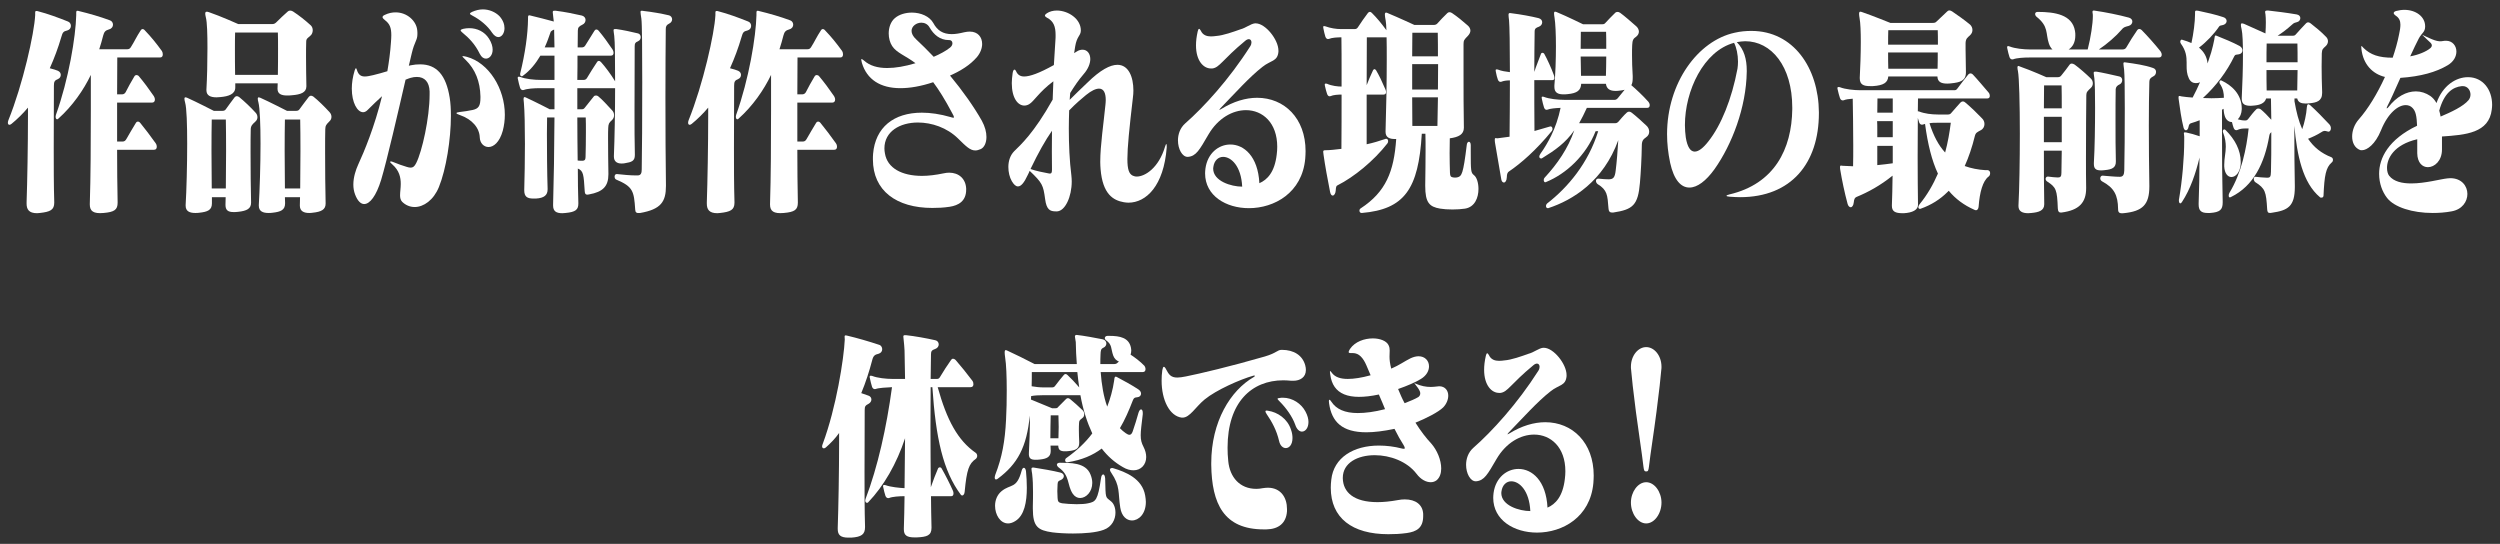
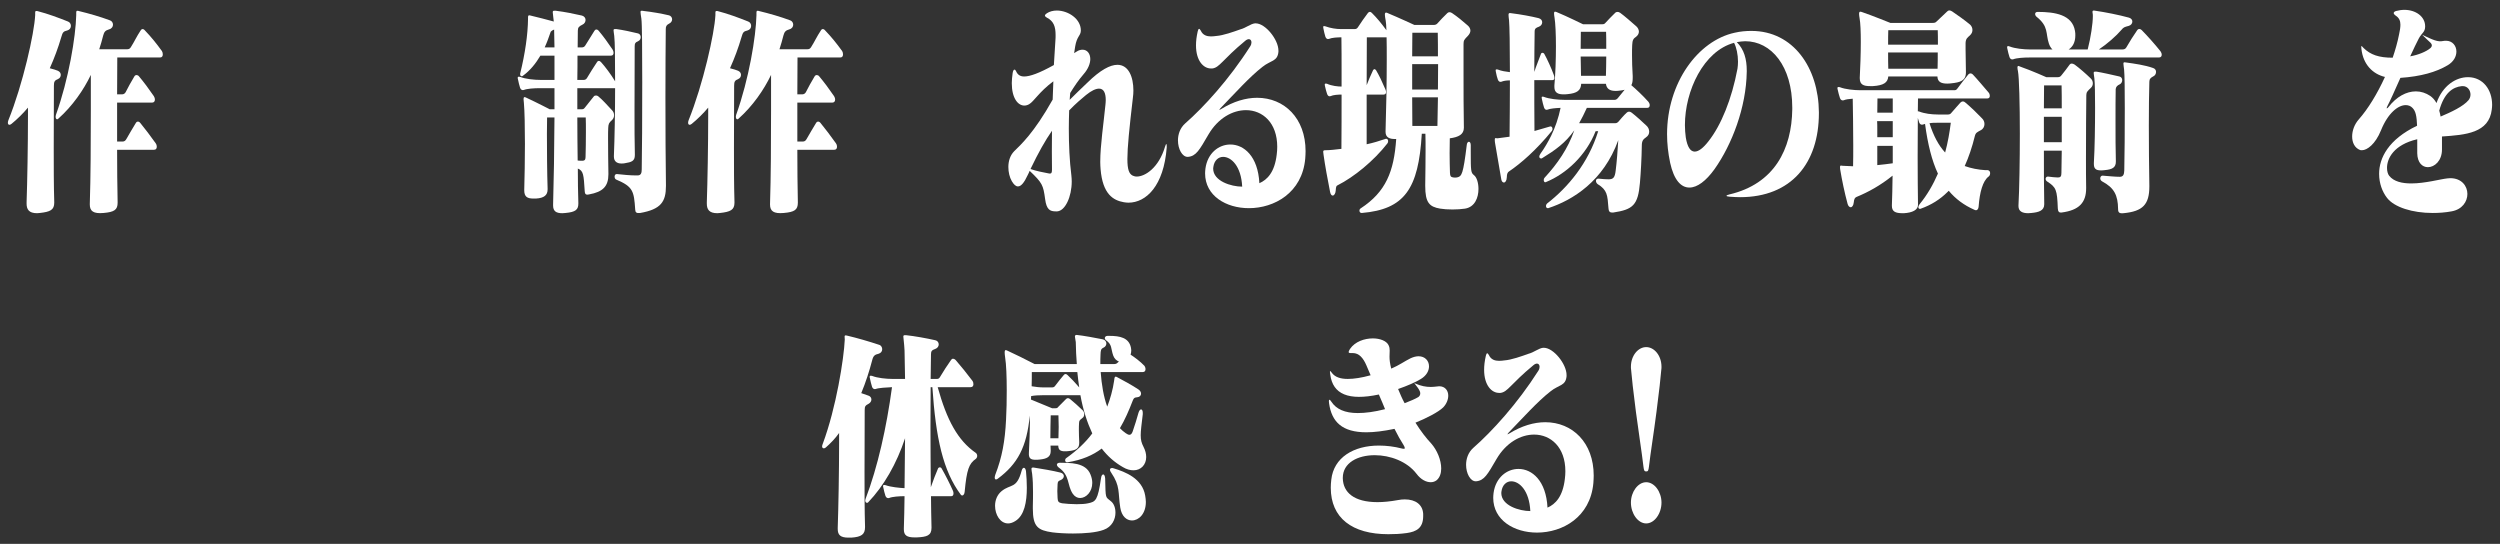
<svg xmlns="http://www.w3.org/2000/svg" width="262" height="57" viewBox="0 0 262 57" fill="none">
  <rect x="0" y="0" width="262" height="57" fill="#333333" stroke="none" />
  <path d="M174.124 38.44C174.124 38.536 174.124 38.632 174.106 38.728C174.016 39.76 173.908 40.744 173.602 43.144C173.314 45.4 172.99 47.344 172.81 48.904C172.756 49.312 172.72 49.408 172.522 49.408C172.324 49.408 172.288 49.312 172.234 48.904C172.054 47.344 171.73 45.352 171.442 43.144C171.136 40.744 171.028 39.76 170.938 38.728C170.92 38.632 170.92 38.536 170.92 38.44C170.92 37.264 171.676 36.376 172.522 36.376C173.368 36.376 174.124 37.264 174.124 38.44ZM174.124 52.672C174.124 53.824 173.386 54.856 172.522 54.856C171.658 54.856 170.92 53.824 170.92 52.672C170.92 51.544 171.658 50.536 172.522 50.536C173.386 50.536 174.124 51.544 174.124 52.672Z" fill="white" />
  <path d="M167.02 49.84C167.02 50.104 167.002 50.368 166.984 50.632C166.66 54.208 163.744 55.816 161.08 55.816C158.686 55.816 156.49 54.52 156.49 52.168C156.49 52 156.508 51.832 156.526 51.664C156.742 50.056 157.912 49.144 159.136 49.144C160.558 49.144 162.034 50.368 162.178 53.2C163.006 52.84 163.78 52.048 163.996 50.2C164.032 49.912 164.05 49.648 164.05 49.384C164.05 46.864 162.52 45.544 160.774 45.544C159.37 45.544 157.84 46.384 156.832 48.112C155.896 49.72 155.554 50.368 154.69 50.44C154.672 50.44 154.654 50.44 154.654 50.44C154.096 50.44 153.646 49.624 153.646 48.712C153.646 48.088 153.862 47.416 154.402 46.936C156.346 45.232 159.01 42.328 161.224 38.848C161.314 38.704 161.35 38.56 161.35 38.44C161.35 38.248 161.242 38.104 161.08 38.104C160.972 38.104 160.846 38.152 160.702 38.272C158.29 40.264 158.02 41.08 157.246 41.176C157.21 41.176 157.156 41.176 157.102 41.176C156.328 41.176 155.536 40.384 155.536 38.752C155.536 38.32 155.59 37.84 155.716 37.288C155.752 37.12 155.806 37.024 155.86 37.024C155.914 37.024 155.968 37.096 156.04 37.216C156.256 37.696 156.688 37.816 157.102 37.816C157.3 37.816 157.498 37.792 157.678 37.768C158.38 37.72 159.46 37.336 160.198 37.072C160.756 36.928 161.26 36.496 161.71 36.448C161.746 36.448 161.782 36.448 161.8 36.448C162.808 36.448 164.176 38.152 164.176 39.304C164.176 39.352 164.176 39.376 164.176 39.424C164.086 40.456 163.366 40.312 162.502 41.008C161.116 42.088 159.604 43.792 158.11 45.328C158.002 45.448 157.966 45.52 158.002 45.52C158.02 45.52 158.092 45.472 158.182 45.424C159.46 44.632 160.756 44.248 161.944 44.248C164.788 44.248 167.02 46.384 167.02 49.84ZM160.378 53.56C160.27 51.4 159.226 50.44 158.38 50.44C157.876 50.44 157.444 50.824 157.354 51.496C157.354 51.544 157.336 51.616 157.336 51.664C157.336 52.984 159.226 53.56 160.378 53.56Z" fill="white" />
  <path d="M151.777 41.464C151.777 41.872 151.597 42.328 151.255 42.688C150.751 43.192 149.419 43.864 148.339 44.296C148.897 45.184 149.473 45.928 149.995 46.48C150.607 47.176 151.039 48.208 151.039 49.096C151.039 49.6 150.895 50.032 150.571 50.32C150.391 50.464 150.175 50.536 149.941 50.536C149.473 50.536 148.915 50.272 148.447 49.648C147.457 48.352 145.675 47.704 144.073 47.704C142.291 47.704 140.725 48.496 140.725 50.08C140.725 50.104 140.725 50.104 140.725 50.128C140.761 51.592 141.877 52.624 144.361 52.624C144.991 52.624 145.711 52.552 146.503 52.408C146.755 52.36 146.989 52.336 147.223 52.336C148.357 52.336 149.095 52.888 149.149 53.848C149.149 53.92 149.149 54.016 149.149 54.088C149.149 55.336 148.447 55.72 147.421 55.864C146.737 55.96 146.107 55.984 145.495 55.984C141.697 55.984 139.465 54.28 139.465 51.112C139.465 50.848 139.483 50.56 139.519 50.272C139.771 47.944 141.859 46.696 144.505 46.696C145.279 46.696 146.107 46.792 146.935 47.008C147.007 47.032 147.079 47.032 147.115 47.032C147.205 47.032 147.223 47.008 147.223 46.96C147.223 46.888 147.169 46.768 147.097 46.648C146.773 46.144 146.467 45.592 146.143 44.944C144.991 45.184 144.019 45.304 143.191 45.304C140.671 45.304 139.555 44.224 139.285 42.256C139.267 42.16 139.267 42.112 139.267 42.04C139.267 41.944 139.285 41.896 139.321 41.896C139.375 41.896 139.447 41.968 139.537 42.112C140.041 42.88 140.941 43.288 142.291 43.288C143.083 43.288 144.037 43.168 145.153 42.88C145.045 42.592 144.775 41.968 144.505 41.344C141.319 42.016 139.681 41.32 139.411 39.256C139.393 39.112 139.375 39.016 139.375 38.968C139.375 38.824 139.429 38.872 139.609 39.112C139.933 39.52 140.473 39.712 141.247 39.712C141.895 39.712 142.687 39.592 143.641 39.328C143.497 38.968 143.353 38.632 143.191 38.272C142.867 37.528 142.435 37 141.769 37C141.715 37 141.661 37 141.607 37C141.571 37 141.553 37 141.535 37C141.409 37 141.337 36.976 141.337 36.88C141.337 36.832 141.391 36.712 141.481 36.568C142.003 35.8 142.993 35.464 143.875 35.464C144.631 35.464 145.297 35.728 145.513 36.16C145.621 36.376 145.639 36.544 145.639 36.736C145.639 36.928 145.621 37.144 145.621 37.384C145.621 37.696 145.657 38.08 145.801 38.632C146.647 38.272 147.187 37.864 147.817 37.552C148.123 37.408 148.411 37.336 148.663 37.336C149.347 37.336 149.761 37.816 149.761 38.392C149.761 38.848 149.509 39.352 148.915 39.712C148.429 40.024 147.439 40.456 146.521 40.768C146.737 41.296 146.953 41.8 147.205 42.256C147.763 42.04 148.339 41.8 148.645 41.608C148.771 41.512 148.843 41.392 148.843 41.224C148.843 41.128 148.825 41.032 148.753 40.912C148.663 40.72 148.483 40.504 148.285 40.24C148.231 40.168 148.213 40.144 148.213 40.144C148.231 40.144 148.249 40.168 148.321 40.192C148.915 40.456 149.437 40.552 149.941 40.552C150.157 40.552 150.373 40.528 150.589 40.504C150.661 40.504 150.751 40.48 150.823 40.48C151.453 40.48 151.777 40.936 151.777 41.464Z" fill="white" />
-   <path d="M137.127 44.224C137.127 44.848 136.803 45.232 136.443 45.232C136.191 45.232 135.903 45.016 135.741 44.512C135.435 43.648 134.769 42.736 134.121 42.088C133.977 41.944 133.887 41.848 133.887 41.8C133.887 41.728 133.977 41.728 134.139 41.704C134.247 41.68 134.337 41.68 134.445 41.68C135.453 41.68 136.389 42.304 136.821 43.144C137.037 43.552 137.127 43.912 137.127 44.224ZM135.453 45.904C135.453 46.6 135.111 46.96 134.751 46.96C134.463 46.96 134.157 46.72 134.049 46.216C133.779 45.064 133.293 44.2 132.753 43.408C132.573 43.144 132.573 43.024 132.753 43.024C132.789 43.024 132.843 43.048 132.897 43.048C133.887 43.192 134.931 43.888 135.291 45.016C135.417 45.352 135.453 45.664 135.453 45.904ZM136.857 38.776C136.857 39.544 136.245 39.904 135.543 39.904C135.471 39.904 135.399 39.904 135.327 39.904C135.057 39.88 134.769 39.856 134.499 39.856C131.169 39.856 128.649 42.16 128.649 46.912C128.649 47.368 128.667 47.824 128.721 48.328C128.883 50.008 129.927 51.232 131.655 51.232C131.871 51.232 132.105 51.208 132.339 51.16C132.519 51.136 132.699 51.112 132.861 51.112C134.229 51.112 134.877 52.144 134.877 53.344C134.877 53.416 134.877 53.512 134.877 53.584C134.787 54.832 133.995 55.456 132.717 55.48C132.627 55.48 132.537 55.48 132.447 55.48C128.253 55.48 126.993 52.792 126.939 48.712C126.939 48.664 126.939 48.592 126.939 48.544C126.939 44.152 128.973 40.912 131.385 39.52C131.475 39.472 131.511 39.424 131.511 39.4C131.511 39.376 131.475 39.352 131.439 39.352C131.403 39.352 131.367 39.376 131.331 39.376C129.981 39.76 127.461 40.864 126.237 41.872C125.283 42.664 124.689 43.768 123.933 43.768C123.897 43.768 123.879 43.768 123.843 43.768C122.565 43.6 121.737 41.92 121.737 39.904C121.737 39.544 121.755 39.16 121.809 38.8C121.845 38.584 121.899 38.44 121.971 38.44C122.025 38.44 122.115 38.512 122.205 38.704C122.493 39.256 122.709 39.568 123.393 39.568C123.627 39.568 123.915 39.52 124.293 39.448C125.733 39.16 128.901 38.416 132.555 37.36C133.851 36.976 133.833 36.664 134.337 36.664C135.597 36.664 136.497 37.24 136.785 38.272C136.839 38.464 136.857 38.632 136.857 38.776Z" fill="white" />
  <path d="M120.122 47.896C120.122 48.688 119.582 49.288 118.79 49.288C118.448 49.288 118.07 49.192 117.674 48.952C116.792 48.448 116.072 47.8 115.46 47.008C114.542 47.704 113.39 48.208 111.878 48.448C111.86 48.448 111.842 48.448 111.824 48.448C111.698 48.448 111.626 48.352 111.626 48.232C111.626 48.16 111.662 48.064 111.734 48.016C112.85 47.224 113.75 46.384 114.47 45.424C113.948 44.296 113.498 42.952 113.228 41.416H109.358C108.872 41.416 108.404 41.44 108.062 41.512C108.062 41.632 108.044 41.752 108.044 41.872C109.088 42.304 110.258 42.784 110.258 42.784H110.618C110.78 42.784 110.834 42.736 110.906 42.64C111.158 42.376 111.428 42.112 111.716 41.824C111.788 41.752 111.842 41.728 111.914 41.728C111.986 41.728 112.058 41.752 112.148 41.824C112.526 42.136 112.994 42.544 113.462 43C113.57 43.096 113.624 43.264 113.624 43.408C113.624 43.576 113.57 43.72 113.426 43.816C113.12 44.056 113.102 44.08 113.084 44.344C113.066 44.584 113.066 44.824 113.066 45.064C113.066 45.472 113.084 45.88 113.102 46.312C113.102 46.36 113.102 46.384 113.102 46.432C113.102 47.032 112.706 47.2 112.004 47.272C111.86 47.296 111.716 47.296 111.608 47.296C111.158 47.296 110.906 47.176 110.906 46.696H110.096C110.096 46.864 110.114 47.032 110.114 47.2C110.114 47.224 110.114 47.248 110.114 47.272C110.114 47.896 109.682 48.088 108.962 48.16C108.8 48.184 108.656 48.184 108.53 48.184C108.026 48.184 107.792 48.04 107.828 47.464C107.882 46.288 107.936 45.208 107.936 44.296C107.936 44.032 107.918 43.792 107.918 43.552C107.612 46.864 106.622 48.64 104.588 50.152C104.516 50.224 104.444 50.248 104.372 50.248C104.3 50.248 104.246 50.176 104.246 50.056C104.246 49.984 104.264 49.888 104.3 49.768C105.02 47.92 105.326 46.216 105.434 43.984C105.488 43.048 105.506 41.944 105.506 40.888C105.506 39.472 105.452 38.152 105.344 37.504C105.308 37.24 105.29 37.072 105.29 36.952C105.29 36.76 105.326 36.688 105.416 36.688C105.452 36.688 105.524 36.736 105.596 36.76C106.478 37.168 107.36 37.6 108.422 38.152H112.85C112.832 37.768 112.796 37.408 112.778 37.024C112.76 36.64 112.76 36.232 112.742 35.848C112.724 35.632 112.652 35.416 112.652 35.272C112.652 35.176 112.688 35.104 112.814 35.104C112.832 35.104 112.85 35.104 112.868 35.104C113.552 35.176 114.848 35.416 115.568 35.56C115.802 35.608 115.946 35.8 115.946 35.992C115.946 36.16 115.856 36.352 115.622 36.448C115.37 36.568 115.352 36.736 115.334 37.168C115.316 37.504 115.316 37.816 115.316 38.152H116.792C117.026 38.152 117.098 38.032 117.26 37.888C117.008 37.792 116.792 37.6 116.666 37.264C116.396 36.496 116.576 36.136 115.91 35.656C115.838 35.608 115.784 35.512 115.784 35.44C115.784 35.32 115.874 35.2 116.072 35.2C116.144 35.2 116.216 35.2 116.288 35.2C117.368 35.2 118.304 35.392 118.52 36.424C118.538 36.544 118.556 36.64 118.556 36.736C118.556 36.904 118.52 37.048 118.484 37.168C118.898 37.432 119.51 37.888 119.942 38.344C119.996 38.416 120.05 38.56 120.05 38.68C120.05 38.848 119.978 38.992 119.762 38.992H115.352C115.442 40.264 115.658 41.584 116.036 42.616C116.342 41.848 116.63 40.816 116.756 39.928C116.792 39.712 116.774 39.472 116.936 39.472C116.972 39.472 117.008 39.496 117.062 39.52C117.782 39.904 118.628 40.36 119.312 40.816C119.492 40.936 119.582 41.104 119.582 41.248C119.582 41.44 119.456 41.608 119.186 41.632C118.898 41.656 118.826 41.704 118.718 41.968C118.322 43 117.872 44.032 117.368 44.872C117.548 45.064 117.764 45.256 117.98 45.4C118.124 45.496 118.25 45.568 118.358 45.568C118.502 45.568 118.61 45.472 118.7 45.232C118.916 44.632 119.15 43.84 119.312 43.264C119.384 43.024 119.492 42.904 119.582 42.904C119.69 42.904 119.762 43.048 119.762 43.264C119.762 43.312 119.762 43.36 119.762 43.408C119.636 44.464 119.546 45.136 119.546 45.616C119.546 46.12 119.636 46.432 119.834 46.816C120.032 47.2 120.122 47.56 120.122 47.896ZM114.47 50.608C114.47 51.544 113.822 52.192 113.192 52.192C112.904 52.192 112.634 52.048 112.418 51.736C111.806 50.8 112.148 49.84 110.96 49C110.834 48.904 110.762 48.784 110.762 48.688C110.762 48.592 110.87 48.496 111.068 48.496C112.094 48.52 113.786 48.424 114.29 49.744C114.416 50.056 114.47 50.344 114.47 50.608ZM120.086 52.6C120.086 53.848 119.348 54.544 118.628 54.544C118.07 54.544 117.548 54.112 117.404 53.2C117.152 51.568 117.422 50.968 116.45 49.528C116.36 49.408 116.324 49.312 116.324 49.24C116.324 49.12 116.396 49.048 116.54 49.048C116.576 49.048 116.63 49.048 116.684 49.072C117.962 49.456 119.708 50.152 120.014 51.928C120.05 52.168 120.086 52.384 120.086 52.6ZM107.612 51.112C107.612 52.6 107.36 54.04 106.388 54.616C106.118 54.784 105.866 54.856 105.65 54.856C104.822 54.856 104.282 53.944 104.282 53.008C104.282 52.432 104.498 51.856 104.966 51.472C105.938 50.68 106.55 51.28 107.072 49.312C107.126 49.12 107.216 49.024 107.306 49.024C107.396 49.024 107.486 49.144 107.522 49.36C107.576 49.912 107.612 50.512 107.612 51.112ZM116.9 53.728C116.9 54.424 116.54 55.216 115.658 55.528C114.884 55.816 113.642 55.912 112.454 55.912C111.644 55.912 110.87 55.864 110.294 55.792C108.782 55.576 108.242 55.216 108.242 53.32C108.242 53.224 108.242 53.128 108.242 53.032C108.26 52.456 108.26 52 108.26 51.568C108.26 50.872 108.242 50.32 108.17 49.672C108.134 49.432 108.098 49.264 108.098 49.144C108.098 49.048 108.134 49 108.242 49C108.278 49 108.296 49 108.332 49C109.124 49.12 110.384 49.336 111.14 49.528C111.608 49.648 111.608 50.128 111.14 50.32C110.924 50.416 110.852 50.44 110.834 50.752C110.798 51.16 110.798 51.76 110.834 52.192C110.852 52.576 110.942 52.672 111.302 52.744C111.68 52.792 112.274 52.84 112.832 52.84C113.282 52.84 113.732 52.816 114.038 52.744C114.83 52.576 115.046 52.456 115.388 50.104C115.424 49.84 115.514 49.72 115.622 49.72C115.712 49.72 115.802 49.864 115.82 50.128C115.874 52.384 115.838 52.024 116.45 52.552C116.738 52.792 116.9 53.224 116.9 53.728ZM113.102 40.6C113.03 40.096 112.958 39.544 112.904 38.992H108.134C108.134 39.4 108.134 39.928 108.116 40.48C108.512 40.552 108.962 40.6 109.358 40.6H110.24C110.366 40.6 110.492 40.576 110.582 40.432C110.888 40.024 111.212 39.616 111.482 39.304C111.59 39.16 111.734 39.16 111.878 39.304C112.238 39.64 112.652 40.072 113.102 40.6ZM110.924 45.928C110.96 45.064 110.96 44.392 110.924 43.528H110.114C110.096 44.32 110.078 45.088 110.078 45.928H110.924Z" fill="white" />
  <path d="M102.41 47.776C102.41 47.896 102.356 48.016 102.266 48.088C101.546 48.592 101.312 49.216 101.096 51.544C101.078 51.784 100.952 51.928 100.844 51.928C100.79 51.928 100.736 51.904 100.7 51.856C98.828 49.36 98.072 45.904 97.712 40.576C97.712 40.576 97.64 40.576 97.532 40.576C97.532 41.824 97.514 43.24 97.514 44.728C97.514 46.84 97.532 49.048 97.55 51.064C97.802 50.344 98.054 49.672 98.306 49.096C98.342 49.024 98.414 48.976 98.504 48.976C98.558 48.976 98.63 49 98.684 49.096C99.044 49.72 99.548 50.704 99.854 51.4C99.908 51.496 99.926 51.616 99.926 51.712C99.926 51.88 99.854 52 99.692 52H97.568C97.568 53.152 97.604 54.256 97.622 55.264C97.622 55.288 97.622 55.288 97.622 55.312C97.622 56.128 97.136 56.272 96.074 56.32C96.002 56.32 95.912 56.32 95.84 56.32C95.012 56.32 94.724 56.08 94.724 55.48C94.724 55.432 94.724 55.408 94.724 55.36C94.76 54.4 94.778 53.224 94.796 52C94.238 52 93.518 52.048 93.176 52.192C93.032 52.24 92.87 52.168 92.798 51.976C92.726 51.784 92.618 51.328 92.564 51.064C92.546 51.016 92.546 50.968 92.546 50.944C92.546 50.848 92.582 50.824 92.654 50.824C92.69 50.824 92.744 50.824 92.816 50.848C93.32 51.04 94.292 51.136 94.796 51.16C94.814 49.6 94.832 47.608 94.85 45.928C93.968 48.592 92.636 50.92 90.98 52.648C90.944 52.696 90.89 52.696 90.854 52.696C90.764 52.696 90.674 52.6 90.674 52.456C90.674 52.408 90.692 52.336 90.71 52.288C91.988 48.928 92.906 44.824 93.482 40.576C92.942 40.6 92.06 40.648 91.772 40.768C91.628 40.816 91.466 40.744 91.394 40.552C91.322 40.36 91.214 39.88 91.16 39.616C91.142 39.568 91.142 39.52 91.142 39.496C91.142 39.4 91.178 39.376 91.25 39.376C91.286 39.376 91.34 39.376 91.412 39.4C91.952 39.616 92.87 39.712 93.536 39.712H94.85C94.832 38.44 94.814 37.432 94.796 36.736C94.778 36.328 94.742 36.04 94.724 35.824C94.706 35.56 94.67 35.392 94.67 35.272C94.67 35.176 94.706 35.128 94.814 35.128C94.85 35.128 94.904 35.128 94.958 35.128C95.858 35.224 97.064 35.44 98.018 35.656C98.252 35.704 98.378 35.896 98.378 36.088C98.378 36.28 98.27 36.472 98.018 36.568C97.658 36.688 97.568 36.808 97.568 37.12C97.55 37.864 97.55 38.608 97.532 39.712H98.162C98.324 39.712 98.414 39.688 98.522 39.496C98.846 38.944 99.314 38.224 99.674 37.72C99.782 37.552 99.962 37.552 100.142 37.72C100.628 38.272 101.366 39.184 101.924 39.928C101.978 40 102.014 40.12 102.014 40.264C102.014 40.432 101.942 40.576 101.708 40.576H98.27C99.224 44.008 100.358 46.144 102.266 47.464C102.356 47.536 102.41 47.656 102.41 47.776ZM92.456 36.592C92.456 36.808 92.33 37 92.078 37.072C91.682 37.168 91.52 37.264 91.394 37.792C91.106 38.896 90.728 40.072 90.26 41.2C90.548 41.296 90.89 41.416 91.016 41.464C91.232 41.536 91.322 41.704 91.322 41.872C91.322 42.04 91.214 42.208 91.052 42.304C90.692 42.496 90.62 42.568 90.62 42.976C90.62 44.512 90.602 46.936 90.602 49.504C90.602 51.424 90.602 53.416 90.656 55.192C90.656 55.216 90.656 55.216 90.656 55.24C90.656 56.008 90.278 56.272 89.216 56.344C89.108 56.344 89.018 56.344 88.928 56.344C88.064 56.344 87.794 56.056 87.794 55.432C87.794 55.384 87.794 55.36 87.794 55.312C87.866 53.272 87.938 49.408 87.938 46.384C87.938 46.048 87.938 45.712 87.938 45.376C87.56 45.928 87.02 46.48 86.552 46.888C86.48 46.96 86.408 46.984 86.336 46.984C86.228 46.984 86.156 46.912 86.156 46.768C86.156 46.696 86.192 46.6 86.228 46.504C87.632 42.736 88.442 37.6 88.532 35.584C88.532 35.44 88.514 35.344 88.514 35.272C88.514 35.2 88.532 35.152 88.622 35.152C88.658 35.152 88.712 35.152 88.784 35.176C89.81 35.416 91.052 35.776 92.132 36.136C92.33 36.184 92.456 36.4 92.456 36.592Z" fill="white" />
  <path d="M261.175 10.992C261.175 11.136 261.157 11.304 261.139 11.472C260.851 13.944 258.403 14.136 255.919 14.304C255.919 14.448 255.919 14.592 255.919 14.712C255.919 14.976 255.919 15.24 255.919 15.672C255.919 16.848 255.145 17.52 254.443 17.52C253.867 17.52 253.345 17.064 253.327 16.056C253.327 15.84 253.327 15.696 253.327 15.576C253.327 15.312 253.327 15.096 253.327 14.592C250.861 15.168 250.159 16.608 250.159 17.592C250.159 17.952 250.249 18.24 250.375 18.408C250.861 19.032 251.743 19.224 252.697 19.224C254.155 19.224 255.775 18.768 256.477 18.696C256.585 18.696 256.693 18.672 256.783 18.672C257.971 18.672 258.583 19.488 258.583 20.328C258.583 21.12 258.043 21.96 256.909 22.152C256.261 22.272 255.595 22.32 254.947 22.32C252.823 22.32 250.915 21.72 250.159 20.736C249.673 20.112 249.331 19.224 249.331 18.216C249.331 16.56 250.303 14.616 253.309 13.176C253.273 12.168 253.165 11.64 252.823 11.304C252.643 11.112 252.391 11.016 252.121 11.016C251.329 11.016 250.267 11.832 249.529 13.656C248.935 15.12 248.071 15.744 247.531 15.744C247.459 15.744 247.387 15.744 247.333 15.72C246.775 15.504 246.505 14.952 246.505 14.304C246.505 13.704 246.739 13.032 247.207 12.504C248.161 11.424 249.133 9.84 249.943 8.064C248.647 7.752 247.657 6.744 247.477 5.136C247.459 5.016 247.459 4.92 247.459 4.872C247.459 4.848 247.459 4.824 247.477 4.824C247.513 4.824 247.585 4.896 247.711 5.04C248.431 5.736 249.295 6.048 250.753 6.048C251.023 5.256 251.257 4.44 251.419 3.624C251.509 3.216 251.563 2.88 251.563 2.592C251.563 2.184 251.437 1.872 251.059 1.632C250.933 1.536 250.861 1.464 250.861 1.368C250.861 1.272 250.951 1.2 251.113 1.152C251.401 1.08 251.689 1.032 251.977 1.032C253.165 1.032 254.155 1.728 254.155 2.76C254.155 2.76 254.155 2.784 254.155 2.808C254.137 3.384 253.813 3.432 253.489 4.032C253.255 4.464 252.949 5.136 252.589 5.904C253.435 5.76 254.281 5.4 254.677 5.064C254.803 4.968 254.857 4.848 254.857 4.752C254.857 4.656 254.785 4.536 254.677 4.44C254.479 4.248 254.299 4.104 253.849 3.648C255.019 4.2 255.469 4.416 256.045 4.296C256.153 4.272 256.243 4.272 256.351 4.272C257.017 4.272 257.431 4.8 257.431 5.4C257.431 5.904 257.161 6.456 256.513 6.84C255.307 7.56 253.687 8.016 251.563 8.16C250.987 9.456 250.447 10.656 250.213 11.088C250.159 11.208 250.123 11.28 250.123 11.328C250.123 11.352 250.123 11.352 250.141 11.352C250.177 11.352 250.231 11.328 250.303 11.232C251.149 10.128 252.193 9.576 253.183 9.576C253.723 9.576 254.227 9.744 254.695 10.056C254.929 10.224 255.163 10.464 255.343 10.8C255.991 8.952 257.395 8.088 258.637 8.088C258.655 8.088 258.673 8.088 258.691 8.088C260.185 8.112 261.175 9.36 261.175 10.992ZM258.907 9.912C258.907 9.48 258.619 9.024 258.097 9.024C258.061 9.024 258.043 9.024 258.007 9.024C257.053 9.12 256.153 9.72 255.631 11.592C255.685 11.784 255.739 12 255.775 12.216C256.855 11.76 258.151 11.16 258.709 10.488C258.835 10.32 258.907 10.128 258.907 9.912Z" fill="white" />
-   <path d="M244.494 16.752C244.494 16.848 244.458 16.968 244.35 17.04C243.756 17.568 243.594 18.36 243.504 20.52C243.486 20.664 243.396 20.712 243.288 20.712C243.234 20.712 243.162 20.712 243.126 20.664C241.326 19.152 240.732 16.32 240.444 13.176C240.444 15.456 240.462 18.024 240.498 19.464C240.498 19.512 240.498 19.56 240.498 19.608C240.498 21.648 239.76 22.056 238.086 22.296C238.014 22.296 237.96 22.32 237.906 22.32C237.69 22.32 237.618 22.224 237.6 21.936C237.492 20.088 237.402 19.752 236.34 19.08C236.25 19.008 236.196 18.864 236.196 18.744C236.196 18.624 236.25 18.528 236.358 18.528C236.376 18.528 236.376 18.528 236.394 18.528C236.718 18.576 237.114 18.6 237.582 18.624C237.924 18.624 237.978 18.528 237.996 18C238.032 17.088 238.032 15.48 238.032 13.848C237.924 13.944 237.852 14.04 237.834 14.184C237.816 14.208 237.816 14.232 237.816 14.256C237.33 17.088 236.178 19.488 233.82 20.64C233.766 20.664 233.73 20.688 233.694 20.688C233.604 20.688 233.568 20.616 233.568 20.496C233.568 20.4 233.586 20.304 233.658 20.184C234.9 18.144 235.44 15.552 235.656 13.464H235.332C234.99 13.464 234.774 13.488 234.45 13.632C234.306 13.68 234.162 13.608 234.09 13.416C234.036 13.272 233.964 13.032 233.91 12.792C233.586 12.792 233.262 12.576 233.136 12.096C233.064 11.856 233.046 11.616 233.028 11.4C232.974 11.424 232.92 11.472 232.866 11.496C232.866 12.312 232.866 13.128 232.866 13.944C232.866 16.584 232.884 19.152 232.938 21.144C232.938 21.168 232.938 21.192 232.938 21.216C232.938 21.984 232.65 22.248 231.606 22.32C231.516 22.32 231.444 22.32 231.354 22.32C230.67 22.32 230.418 22.056 230.418 21.432C230.418 21.384 230.418 21.336 230.418 21.288C230.472 19.8 230.508 18.168 230.508 16.512C230.112 18.168 229.554 19.824 228.672 21.168C228.618 21.264 228.546 21.312 228.492 21.312C228.42 21.312 228.348 21.216 228.348 21.024C228.348 21 228.348 20.976 228.348 20.952C228.708 18.888 228.906 16.488 228.906 14.76C228.906 14.616 228.906 14.472 228.906 14.328C228.906 14.16 228.87 14.04 228.87 13.968C228.87 13.896 228.888 13.872 228.978 13.872C229.014 13.872 229.032 13.872 229.068 13.872C229.536 13.968 230.04 14.112 230.526 14.28C230.526 13.704 230.526 13.152 230.526 12.6C230.22 12.72 229.95 12.816 229.698 12.888C229.5 12.936 229.41 13.008 229.356 13.296C229.32 13.536 229.194 13.656 229.086 13.656C228.978 13.656 228.888 13.56 228.834 13.368C228.618 12.528 228.438 11.28 228.33 10.44C228.312 10.344 228.312 10.272 228.312 10.2C228.312 10.08 228.348 10.056 228.402 10.056C228.456 10.056 228.528 10.08 228.636 10.104C228.978 10.152 229.356 10.2 229.788 10.224C230.076 9.696 230.328 9.144 230.562 8.616C230.418 8.688 230.274 8.712 230.13 8.712C229.824 8.712 229.554 8.568 229.392 8.208C229.176 7.752 229.158 7.32 229.158 6.888C229.158 6.768 229.158 6.672 229.158 6.552C229.158 5.952 229.104 5.328 228.564 4.584C228.51 4.512 228.492 4.44 228.492 4.368C228.492 4.248 228.564 4.152 228.654 4.152C228.69 4.152 228.708 4.176 228.726 4.176C229.068 4.272 229.392 4.392 229.662 4.512C229.878 3.552 230.04 2.28 230.04 1.488C230.04 1.44 230.04 1.416 230.04 1.368C230.04 1.344 230.04 1.32 230.04 1.296C230.04 1.128 230.058 1.08 230.364 1.128C231.174 1.296 232.236 1.536 233.01 1.8C233.244 1.872 233.352 2.04 233.352 2.208C233.352 2.376 233.226 2.544 232.992 2.616C232.704 2.688 232.65 2.664 232.56 2.784C232.02 3.576 231.246 4.392 230.454 4.992C230.976 5.424 231.282 5.952 231.354 6.648C231.498 6.24 231.624 5.856 231.732 5.496C231.876 4.992 231.984 4.536 232.056 4.152C232.092 3.84 232.11 3.72 232.2 3.72C232.218 3.72 232.254 3.72 232.29 3.744C233.082 4.056 234 4.44 234.72 4.824C234.918 4.944 235.008 5.112 235.008 5.28C235.008 5.472 234.9 5.64 234.648 5.688C234.324 5.736 234.252 5.712 234.162 5.88C233.37 7.512 232.254 9 230.868 10.272C231.174 10.272 231.462 10.296 231.768 10.296C232.2 10.296 232.65 10.272 233.064 10.248C233.064 9.768 232.992 9.288 232.632 8.76C232.596 8.712 232.596 8.664 232.596 8.616C232.596 8.52 232.65 8.424 232.74 8.424C232.758 8.424 232.794 8.424 232.83 8.448C233.856 8.928 234.936 9.864 234.936 11.376C234.936 11.4 234.936 11.424 234.936 11.448C234.918 11.904 234.756 12.264 234.522 12.504C234.774 12.576 235.008 12.624 235.224 12.624H235.332C235.44 12.624 235.53 12.576 235.62 12.456C235.854 12.144 236.214 11.688 236.466 11.448C236.52 11.4 236.592 11.376 236.664 11.376C236.754 11.376 236.844 11.4 236.916 11.448C237.24 11.712 237.672 12.144 238.032 12.552C238.014 11.76 238.014 10.944 237.996 10.32H237.492C237.348 10.824 236.826 11.016 236.196 11.064C236.088 11.064 235.98 11.088 235.872 11.088C235.35 11.088 234.936 10.968 234.936 10.368C234.936 10.32 234.936 10.296 234.936 10.248C235.008 8.784 235.062 7.152 235.062 5.784C235.062 4.56 235.026 3.528 234.918 3.048C234.864 2.856 234.846 2.712 234.846 2.616C234.846 2.496 234.882 2.448 234.954 2.448C235.008 2.448 235.08 2.472 235.17 2.496C235.926 2.832 236.844 3.24 237.42 3.504C237.474 2.664 237.474 1.944 237.42 1.488C237.402 1.392 237.384 1.32 237.384 1.248C237.384 1.152 237.438 1.104 237.618 1.104C237.654 1.104 237.672 1.104 237.708 1.104C238.536 1.2 239.562 1.32 240.696 1.512C240.966 1.56 241.074 1.728 241.074 1.896C241.074 2.088 240.948 2.28 240.696 2.328C240.354 2.4 240.282 2.52 240.138 2.64C239.724 3.024 239.148 3.456 238.698 3.744H240.282C240.462 3.744 240.516 3.696 240.606 3.6C240.912 3.264 241.29 2.832 241.668 2.448C241.794 2.304 241.974 2.304 242.154 2.448C242.64 2.832 243.252 3.312 243.774 3.864C243.9 3.984 243.972 4.152 243.972 4.32C243.972 4.512 243.882 4.704 243.72 4.848C243.468 5.088 243.342 5.136 243.324 5.592C243.324 6.024 243.306 6.48 243.306 6.96C243.306 7.776 243.324 8.664 243.36 9.624C243.36 9.672 243.36 9.696 243.36 9.744C243.36 10.608 242.766 10.752 242.046 10.824C241.884 10.848 241.74 10.848 241.614 10.848C241.164 10.848 240.84 10.728 240.75 10.32H240.462C240.462 10.32 240.462 10.584 240.462 10.608C240.66 11.76 240.894 12.672 241.272 13.536C241.506 12.888 241.704 12 241.758 11.232C241.776 10.92 241.902 10.848 242.1 11.016C242.64 11.496 243.54 12.408 244.116 13.032C244.224 13.152 244.278 13.296 244.278 13.44C244.278 13.632 244.188 13.8 244.008 13.8C243.99 13.8 243.954 13.776 243.918 13.776C243.612 13.68 243.504 13.704 243.288 13.848C242.838 14.136 242.316 14.376 241.884 14.544C242.496 15.432 243.252 16.056 244.35 16.488C244.44 16.536 244.494 16.632 244.494 16.752ZM234.828 17.16C234.774 18.048 234.306 18.552 233.856 18.552C233.478 18.552 233.136 18.192 233.1 17.448C233.1 17.376 233.1 17.328 233.1 17.256C233.1 16.56 233.262 16.032 233.262 15.384C233.262 14.952 233.208 14.472 232.974 13.872C232.956 13.824 232.956 13.8 232.956 13.752C232.956 13.656 233.01 13.56 233.1 13.56C233.154 13.56 233.19 13.584 233.244 13.632C234.216 14.592 234.828 15.744 234.828 16.968C234.828 17.016 234.828 17.088 234.828 17.16ZM240.786 6.528C240.786 5.832 240.786 5.16 240.768 4.56H237.546C237.528 5.184 237.528 5.832 237.528 6.528H240.786ZM240.786 7.344H237.528C237.528 8.04 237.528 8.736 237.546 9.48H240.75C240.768 8.76 240.768 8.04 240.786 7.344Z" fill="white" />
  <path d="M226.548 5.736C226.548 5.904 226.458 6.024 226.26 6.024H212.76C212.058 6.024 211.338 6.072 210.978 6.216C210.834 6.264 210.672 6.192 210.6 6C210.528 5.808 210.42 5.352 210.366 5.088C210.348 5.04 210.348 4.992 210.348 4.968C210.348 4.872 210.384 4.824 210.456 4.824C210.492 4.824 210.546 4.848 210.618 4.872C211.158 5.088 212.094 5.184 212.76 5.184H215.1C214.938 5.04 214.812 4.824 214.722 4.56C214.362 3.48 214.722 2.784 213.426 1.752C213.336 1.68 213.282 1.56 213.282 1.464C213.282 1.344 213.372 1.248 213.534 1.248C215.37 1.248 217.17 1.536 217.458 3.24C217.494 3.408 217.494 3.576 217.494 3.72C217.494 4.416 217.224 4.92 216.792 5.184H218.79C219.114 3.936 219.33 2.448 219.33 1.704C219.33 1.584 219.33 1.488 219.312 1.416C219.294 1.344 219.294 1.272 219.294 1.224C219.294 1.152 219.33 1.104 219.438 1.104C219.492 1.104 219.528 1.128 219.6 1.128C220.608 1.272 222.066 1.56 223.11 1.848C223.362 1.92 223.47 2.088 223.47 2.256C223.47 2.448 223.344 2.64 223.092 2.712C222.642 2.832 222.552 2.856 222.336 3.12C221.76 3.792 220.824 4.608 219.96 5.184H222.426C222.588 5.184 222.75 5.136 222.84 4.968C223.164 4.392 223.596 3.72 223.992 3.144C224.1 3 224.28 3 224.442 3.144C225.036 3.744 225.828 4.632 226.422 5.376C226.494 5.472 226.548 5.616 226.548 5.736ZM222.408 8.4C222.408 8.568 222.318 8.76 222.156 8.832C221.904 8.952 221.76 9.072 221.724 9.336C221.724 9.36 221.724 9.384 221.724 9.408C221.706 10.2 221.706 11.376 221.706 12.648C221.706 14.16 221.706 15.792 221.742 16.896C221.76 17.568 221.364 17.76 220.554 17.832C220.41 17.856 220.284 17.856 220.158 17.856C219.618 17.856 219.438 17.64 219.438 17.184C219.438 17.16 219.438 17.112 219.438 17.064C219.528 15.552 219.564 13.224 219.564 11.304C219.564 9.912 219.546 8.736 219.492 8.232C219.456 7.92 219.42 7.752 219.42 7.656C219.42 7.536 219.456 7.512 219.564 7.512C219.618 7.512 219.672 7.512 219.726 7.512C220.212 7.584 221.4 7.848 222.12 8.016C222.318 8.064 222.408 8.232 222.408 8.4ZM225.954 7.536C225.954 7.728 225.846 7.92 225.684 7.992C225.396 8.136 225.252 8.28 225.252 8.568C225.216 9.768 225.198 11.376 225.198 13.152C225.198 15.192 225.216 17.424 225.252 19.464C225.252 19.488 225.252 19.512 225.252 19.536C225.252 21.432 224.568 22.152 222.534 22.344C222.084 22.392 221.976 22.248 221.976 21.912C221.958 20.448 221.562 19.68 220.302 19.008C220.176 18.936 220.104 18.816 220.104 18.696C220.104 18.552 220.194 18.408 220.338 18.408H220.356C221.004 18.456 221.652 18.528 222.156 18.528C222.516 18.528 222.606 18.288 222.624 17.88C222.66 16.368 222.678 13.68 222.678 11.352C222.678 9.432 222.66 7.8 222.606 7.296C222.57 6.984 222.534 6.792 222.534 6.672C222.534 6.552 222.57 6.528 222.678 6.528C222.714 6.528 222.768 6.552 222.84 6.552C223.704 6.672 224.766 6.816 225.648 7.128C225.864 7.2 225.954 7.368 225.954 7.536ZM219.33 8.736C219.33 8.904 219.258 9.096 219.114 9.216C218.79 9.528 218.646 9.648 218.646 9.96C218.628 11.184 218.61 14.088 218.61 16.632C218.61 17.76 218.61 18.84 218.628 19.632C218.628 19.68 218.628 19.704 218.628 19.728C218.628 21.216 217.908 22.032 216.054 22.272C216.018 22.272 215.982 22.272 215.946 22.272C215.802 22.272 215.676 22.2 215.658 21.84C215.586 19.872 215.478 19.632 214.56 19.032C214.434 18.96 214.38 18.84 214.38 18.744C214.38 18.624 214.47 18.504 214.614 18.504H214.632C215.028 18.552 215.37 18.6 215.676 18.6C215.946 18.6 216.036 18.48 216.036 18.12C216.054 17.448 216.054 16.656 216.072 15.792H214.2C214.2 17.856 214.2 19.752 214.236 21.384V21.408C214.236 22.08 213.66 22.248 212.886 22.32C212.778 22.32 212.67 22.344 212.562 22.344C211.95 22.344 211.536 22.152 211.536 21.6C211.536 21.576 211.536 21.552 211.536 21.528C211.626 19.872 211.68 16.848 211.68 14.016C211.68 10.944 211.608 8.088 211.482 7.464C211.446 7.296 211.428 7.176 211.428 7.08C211.428 6.96 211.464 6.912 211.536 6.912C211.572 6.912 211.608 6.936 211.662 6.96C212.958 7.416 214.452 8.088 214.452 8.088H215.658C215.82 8.088 215.928 8.04 216.036 7.896C216.306 7.56 216.63 7.152 216.9 6.768C217.008 6.624 217.188 6.624 217.422 6.768C217.944 7.152 218.628 7.752 219.096 8.208C219.258 8.352 219.33 8.544 219.33 8.736ZM216.072 11.352C216.072 10.464 216.072 9.552 216.054 8.952H214.218C214.218 9.648 214.2 10.536 214.2 11.352H216.072ZM216.072 14.904C216.072 14.064 216.072 13.056 216.072 12.24H214.2C214.2 13.056 214.2 14.064 214.2 14.904H216.072Z" fill="white" />
  <path d="M206.712 3.144C206.712 3.336 206.64 3.528 206.46 3.696C206.208 3.936 206.01 4.032 205.992 4.512C205.992 4.704 205.992 4.92 205.992 5.16C205.992 5.808 206.01 6.624 206.028 7.512C206.028 7.536 206.028 7.56 206.028 7.584C206.028 8.472 205.416 8.64 204.462 8.736C204.318 8.76 204.174 8.76 204.048 8.76C203.454 8.76 203.058 8.592 203.04 8.016H197.892C197.838 8.664 197.388 8.952 196.29 9.024C196.182 9.024 196.092 9.024 195.984 9.024C195.318 9.024 194.904 8.88 194.904 8.208C194.904 8.184 194.904 8.16 194.904 8.136C194.958 7.104 195.012 5.664 195.012 4.392C195.012 3.336 194.976 2.4 194.886 1.92C194.85 1.704 194.832 1.56 194.832 1.464C194.832 1.272 194.886 1.224 194.958 1.224C195.012 1.224 195.084 1.248 195.156 1.272C196.218 1.632 198.108 2.4 198.108 2.4H202.536C202.734 2.4 202.842 2.376 202.95 2.256C203.202 2.016 203.706 1.536 204.066 1.2C204.192 1.056 204.372 1.056 204.588 1.2C205.056 1.512 205.938 2.136 206.478 2.592C206.622 2.736 206.712 2.928 206.712 3.144ZM208.566 18.144C208.566 18.288 208.512 18.432 208.404 18.504C207.792 18.96 207.468 20.16 207.36 21.648C207.342 21.864 207.252 22.032 207.072 22.032C207.018 22.032 206.964 22.008 206.91 21.984C205.83 21.504 204.948 20.856 204.228 19.992C204.192 20.04 204.138 20.088 204.084 20.136C203.31 20.904 202.392 21.48 201.312 21.864C201.276 21.888 201.24 21.888 201.204 21.888C201.096 21.888 201.042 21.816 201.042 21.696C201.042 21.624 201.096 21.504 201.168 21.408C201.978 20.424 202.608 19.32 203.094 18.192C202.464 16.848 202.032 15.144 201.744 12.984C201.672 13.008 201.582 13.032 201.51 13.056C201.366 13.104 201.204 13.032 201.132 12.84C201.096 12.744 201.042 12.552 200.988 12.36C200.988 13.608 200.97 15.024 200.97 16.416C200.97 18.36 200.988 20.256 201.006 21.456C201.024 22.008 200.394 22.296 199.53 22.344C199.476 22.344 199.422 22.344 199.386 22.344C198.648 22.344 198.27 22.176 198.27 21.576C198.27 21.552 198.27 21.528 198.27 21.504C198.306 20.688 198.324 19.608 198.342 18.408C197.064 19.44 195.786 20.136 194.562 20.64C194.4 20.712 194.31 20.832 194.274 21.216C194.238 21.552 194.094 21.72 193.95 21.72C193.824 21.72 193.68 21.576 193.626 21.36C193.32 20.232 193.032 18.864 192.852 17.76C192.834 17.664 192.834 17.568 192.834 17.52C192.834 17.376 192.87 17.352 192.942 17.352C192.978 17.352 193.05 17.376 193.122 17.376C193.464 17.4 193.824 17.4 194.202 17.424C194.22 16.752 194.22 16.008 194.22 15.264C194.22 13.416 194.184 11.472 194.166 10.344C193.77 10.368 193.428 10.416 193.212 10.512C193.068 10.56 192.906 10.488 192.834 10.296C192.762 10.104 192.636 9.624 192.582 9.36C192.564 9.312 192.564 9.264 192.564 9.24C192.564 9.144 192.6 9.12 192.672 9.12C192.708 9.12 192.762 9.12 192.834 9.144C193.374 9.36 194.31 9.456 194.976 9.456H204.786C204.948 9.456 205.02 9.432 205.128 9.288C205.434 8.856 205.956 8.208 206.28 7.8C206.406 7.656 206.604 7.656 206.748 7.8C207.27 8.352 207.882 9.096 208.404 9.696C208.476 9.768 208.53 9.912 208.53 10.056C208.53 10.2 208.458 10.32 208.26 10.32H201.006C201.006 10.728 200.988 11.16 200.988 11.664C201.024 11.664 201.078 11.664 201.132 11.688C201.672 11.904 202.428 12 203.094 12H204.156C204.3 12 204.408 11.952 204.498 11.832C204.804 11.496 205.2 11.016 205.452 10.752C205.524 10.68 205.614 10.632 205.704 10.632C205.812 10.632 205.902 10.68 205.974 10.752C206.55 11.232 207.27 11.928 207.72 12.408C207.9 12.576 207.972 12.792 207.972 13.008C207.972 13.272 207.828 13.512 207.612 13.632C207.216 13.848 207.054 13.896 206.964 14.256C206.676 15.432 206.316 16.488 205.902 17.4C206.568 17.64 207.288 17.784 208.062 17.832C208.134 17.832 208.224 17.832 208.314 17.832C208.494 17.856 208.566 18 208.566 18.144ZM203.094 4.68C203.094 4.104 203.094 3.6 203.076 3.168H197.892C197.874 3.576 197.874 4.104 197.874 4.68H203.094ZM203.076 5.496H197.874C197.874 6.072 197.874 6.696 197.892 7.2H203.058C203.076 6.648 203.076 6.048 203.076 5.496ZM198.36 11.808C198.36 11.28 198.36 10.752 198.36 10.32H196.758C196.758 10.728 196.74 11.232 196.74 11.808H198.36ZM198.36 14.376C198.36 13.776 198.36 13.248 198.36 12.696H196.722C196.74 12.96 196.74 13.248 196.74 13.512C196.74 13.8 196.74 14.064 196.74 14.376H198.36ZM204.444 12.864H203.094C202.77 12.864 202.482 12.864 202.212 12.912C202.626 14.232 203.166 15.24 203.85 15.984C204.138 14.928 204.318 13.872 204.444 12.864ZM198.36 17.112C198.36 16.536 198.36 15.864 198.36 15.288H196.74C196.74 15.96 196.74 16.704 196.74 17.304C197.226 17.256 197.892 17.184 198.36 17.112Z" fill="white" />
  <path d="M190.62 11.856C190.62 17.112 187.722 20.664 182.358 20.664C182.016 20.664 181.656 20.64 181.278 20.616C181.044 20.592 180.936 20.568 180.936 20.52C180.936 20.472 181.044 20.424 181.242 20.376C185.958 19.272 187.776 15.624 187.83 11.448C187.83 11.4 187.83 11.352 187.83 11.28C187.83 6.912 185.616 4.32 182.898 4.32C182.61 4.32 182.322 4.368 182.016 4.416C182.79 5.184 183.06 6.216 183.06 7.392C183.06 7.44 183.06 7.464 183.06 7.512C183.006 11.256 181.512 15.144 179.676 17.736C178.794 18.96 177.876 19.656 177.048 19.656C176.166 19.656 175.428 18.864 175.032 17.064C174.816 16.032 174.708 15.048 174.708 14.064C174.708 8.664 177.948 4.272 181.782 3.432C182.394 3.288 182.988 3.24 183.546 3.24C187.956 3.24 190.584 7.128 190.62 11.76C190.62 11.784 190.62 11.832 190.62 11.856ZM182.142 6.456C182.142 5.736 181.98 4.944 181.728 4.488C178.524 5.352 176.58 9.528 176.58 13.104C176.58 13.56 176.616 13.992 176.67 14.4C176.832 15.408 177.156 15.888 177.606 15.888C178.002 15.888 178.488 15.528 179.046 14.808C180.378 13.128 181.494 10.368 182.088 7.2C182.124 6.96 182.142 6.72 182.142 6.456Z" fill="white" />
  <path d="M162.9 8.16C162.9 8.304 162.846 8.4 162.666 8.4H160.794C160.794 10.056 160.794 11.64 160.812 13.728C161.316 13.584 161.73 13.464 162.468 13.248C162.486 13.248 162.504 13.248 162.504 13.248C162.63 13.248 162.702 13.368 162.702 13.512C162.702 13.584 162.684 13.656 162.63 13.728C160.974 15.744 159.408 17.112 158.13 17.976C158.022 18.048 157.914 18.192 157.914 18.576C157.896 18.96 157.752 19.128 157.608 19.128C157.482 19.128 157.374 19.008 157.338 18.816C157.14 17.664 156.852 16.008 156.672 14.928C156.654 14.808 156.654 14.712 156.654 14.64C156.654 14.496 156.69 14.472 156.744 14.472C156.798 14.472 156.852 14.496 156.924 14.496C157.284 14.448 157.698 14.4 158.202 14.328C158.22 12.36 158.238 10.392 158.238 8.424C157.896 8.424 157.554 8.472 157.338 8.568C157.194 8.616 157.05 8.544 156.978 8.352C156.906 8.16 156.816 7.824 156.762 7.512C156.744 7.44 156.744 7.416 156.744 7.368C156.744 7.296 156.78 7.272 156.834 7.272C156.87 7.272 156.924 7.272 156.996 7.296C157.338 7.44 157.824 7.512 158.238 7.56C158.238 4.848 158.202 2.664 158.148 2.136C158.112 1.848 158.094 1.68 158.094 1.56C158.094 1.416 158.13 1.368 158.256 1.368C158.31 1.368 158.364 1.392 158.436 1.392C159.39 1.512 160.434 1.704 161.226 1.896C161.496 1.968 161.622 2.136 161.622 2.328C161.622 2.52 161.514 2.712 161.262 2.808C160.992 2.904 160.83 2.976 160.83 3.312C160.812 4.752 160.794 6.12 160.794 7.536C160.974 6.96 161.298 6.192 161.496 5.64C161.55 5.496 161.748 5.496 161.838 5.64C162.144 6.192 162.576 7.128 162.846 7.872C162.882 7.968 162.9 8.064 162.9 8.16ZM172.89 11.016C172.89 11.184 172.818 11.304 172.638 11.304H166.302C166.032 11.904 165.762 12.432 165.492 12.912H169.254C169.416 12.912 169.488 12.864 169.596 12.768C169.776 12.552 170.208 12.048 170.478 11.808C170.622 11.664 170.82 11.664 171 11.808C171.468 12.168 172.098 12.744 172.53 13.152C172.728 13.32 172.836 13.56 172.836 13.8C172.836 14.016 172.746 14.232 172.494 14.4C172.224 14.592 172.062 14.736 172.062 15.264C172.044 16.584 171.954 18.144 171.864 19.176C171.666 21.504 171.126 21.96 169.074 22.272C169.038 22.272 168.984 22.272 168.948 22.272C168.678 22.272 168.588 22.128 168.57 21.84C168.462 20.424 168.444 19.92 167.436 19.296C167.328 19.224 167.256 19.08 167.256 18.96C167.256 18.84 167.328 18.72 167.49 18.72H167.508C167.994 18.768 168.282 18.792 168.552 18.792C169.056 18.792 169.236 18.648 169.326 17.856C169.434 17.016 169.542 15.648 169.596 14.688C168.048 18.984 164.826 20.976 162.252 21.816C162.234 21.816 162.216 21.816 162.198 21.816C162.072 21.816 162.018 21.696 162.018 21.576C162.018 21.504 162.054 21.408 162.126 21.336C164.322 19.632 166.446 17.112 167.49 13.752H167.22C166.212 16.296 164.142 18.216 162.018 19.08C162 19.08 161.964 19.104 161.946 19.104C161.838 19.104 161.784 18.984 161.784 18.864C161.784 18.768 161.82 18.672 161.874 18.624C163.206 17.184 164.322 15.576 164.988 13.656C164.07 14.976 162.972 15.744 161.604 16.584C161.568 16.608 161.532 16.608 161.514 16.608C161.406 16.608 161.316 16.536 161.316 16.416C161.316 16.344 161.352 16.224 161.442 16.104C161.874 15.504 162.234 14.88 162.558 14.232C162.99 13.344 163.332 12.36 163.548 11.304C162.99 11.328 162.45 11.376 162.162 11.496C162.018 11.544 161.892 11.472 161.82 11.28C161.748 11.088 161.64 10.632 161.586 10.368C161.55 10.176 161.568 10.128 161.64 10.128C161.694 10.128 161.73 10.128 161.802 10.152C162.342 10.368 163.278 10.464 163.944 10.464H169.218C169.362 10.464 169.488 10.368 169.578 10.248C169.794 9.984 170.028 9.696 170.262 9.408C170.1 9.456 169.902 9.48 169.686 9.504C169.542 9.528 169.416 9.528 169.308 9.528C168.714 9.528 168.372 9.312 168.3 8.784H165.708C165.672 9.48 165.276 9.768 164.304 9.864C164.142 9.888 163.98 9.888 163.836 9.888C163.296 9.888 162.9 9.72 162.9 9.12C162.9 9.072 162.9 9 162.9 8.952C163.008 7.8 163.062 6.24 163.062 4.848C163.062 3.576 163.008 2.424 162.918 1.872C162.882 1.656 162.864 1.512 162.864 1.416C162.864 1.272 162.9 1.224 162.972 1.224C163.026 1.224 163.098 1.248 163.206 1.296C164.142 1.68 165.906 2.544 165.906 2.544H167.886C168.102 2.544 168.156 2.496 168.246 2.4C168.498 2.136 168.912 1.68 169.272 1.344C169.344 1.272 169.434 1.248 169.524 1.248C169.596 1.248 169.686 1.272 169.794 1.344C170.226 1.656 171 2.328 171.486 2.76C171.648 2.904 171.756 3.12 171.756 3.312C171.756 3.504 171.666 3.696 171.45 3.864C171.198 4.032 171.072 4.176 171.054 4.728C171.036 5.04 171.036 5.376 171.036 5.784C171.036 6.408 171.054 7.128 171.108 7.968C171.108 8.04 171.108 8.112 171.108 8.16C171.108 8.496 171.072 8.736 170.964 8.928C171.414 9.312 172.17 10.008 172.764 10.68C172.836 10.776 172.89 10.896 172.89 11.016ZM168.336 5.112C168.336 4.344 168.336 3.696 168.318 3.336H165.672C165.672 3.72 165.654 4.368 165.654 5.112H168.336ZM168.336 5.928H165.654C165.672 6.6 165.672 7.296 165.69 7.944H168.3C168.318 7.296 168.336 6.6 168.336 5.928Z" fill="white" />
  <path d="M154.944 19.8C154.944 20.712 154.566 21.696 153.54 21.864C152.784 21.984 151.632 21.984 150.93 21.864C149.796 21.672 149.364 21.24 149.364 19.488C149.364 19.464 149.364 19.44 149.364 19.392C149.382 18.024 149.4 16.896 149.4 15.696C149.4 15.144 149.4 14.592 149.382 14.016H149.004C148.662 19.824 147.186 21.936 142.722 22.32H142.704C142.542 22.32 142.47 22.2 142.47 22.08C142.47 21.984 142.506 21.888 142.596 21.84C145.242 20.112 146.088 17.976 146.322 14.568C146.268 14.568 146.232 14.568 146.178 14.568C145.656 14.568 145.206 14.424 145.206 13.824C145.206 13.8 145.206 13.776 145.206 13.752C145.278 11.496 145.332 8.592 145.332 6.216C145.332 5.352 145.332 4.56 145.314 3.912H143.244C143.244 5.448 143.226 7.152 143.226 8.928C143.388 8.496 143.64 7.896 143.892 7.368C143.928 7.296 143.982 7.248 144.054 7.248C144.108 7.248 144.162 7.296 144.216 7.368C144.54 7.92 144.828 8.52 145.188 9.36C145.242 9.48 145.26 9.576 145.26 9.648C145.26 9.816 145.17 9.912 144.99 9.912H143.226C143.226 11.04 143.226 12.216 143.226 13.392C143.226 13.968 143.226 14.544 143.226 15.12C143.91 14.976 144.522 14.784 145.242 14.544C145.26 14.544 145.278 14.544 145.296 14.544C145.404 14.544 145.476 14.664 145.476 14.784C145.476 14.88 145.458 14.952 145.404 15.024C143.964 16.872 141.894 18.552 140.184 19.416C140.058 19.464 140.004 19.56 139.986 19.944C139.968 20.28 139.824 20.496 139.662 20.496C139.554 20.496 139.446 20.376 139.392 20.112C139.14 18.864 138.852 17.256 138.708 16.224C138.69 16.08 138.672 15.984 138.672 15.912C138.672 15.768 138.726 15.744 138.924 15.744C139.338 15.744 140.004 15.672 140.58 15.6C140.598 13.728 140.598 11.808 140.598 9.912C140.256 9.912 139.734 9.936 139.428 10.08C139.284 10.128 139.158 10.056 139.086 9.864C139.014 9.672 138.906 9.264 138.852 9C138.834 8.928 138.834 8.904 138.834 8.856C138.834 8.784 138.87 8.76 138.924 8.76C138.96 8.76 139.014 8.76 139.086 8.784C139.554 9 140.22 9.072 140.598 9.072C140.598 8.544 140.598 8.016 140.598 7.488C140.598 6.24 140.598 5.04 140.58 3.912C140.184 3.912 139.608 3.936 139.266 4.08C139.122 4.128 138.978 4.056 138.906 3.864C138.834 3.672 138.744 3.24 138.69 2.976C138.654 2.784 138.672 2.736 138.744 2.736C138.798 2.736 138.834 2.736 138.906 2.76C139.428 2.952 140.022 3.048 140.544 3.048H141.966C142.146 3.048 142.236 2.976 142.326 2.832C142.632 2.352 143.01 1.824 143.352 1.368C143.478 1.2 143.64 1.2 143.784 1.368C144.27 1.848 144.774 2.448 145.296 3.168C145.278 2.712 145.26 2.352 145.224 2.184C145.17 1.872 145.134 1.68 145.134 1.536C145.134 1.368 145.188 1.32 145.26 1.32C145.314 1.32 145.386 1.344 145.476 1.392C146.574 1.848 148.23 2.616 148.23 2.616H150.228C150.408 2.616 150.534 2.568 150.624 2.472C150.912 2.136 151.344 1.704 151.686 1.368C151.812 1.248 151.992 1.248 152.172 1.368C152.712 1.728 153.324 2.232 153.81 2.664C154.008 2.832 154.098 3.024 154.098 3.216C154.098 3.384 154.008 3.576 153.828 3.768C153.45 4.152 153.378 4.224 153.378 4.632C153.378 5.496 153.378 6.552 153.378 7.752C153.378 9.528 153.378 11.52 153.414 13.368V13.392C153.414 14.088 152.856 14.376 151.938 14.496C151.938 15.024 151.92 15.552 151.92 16.056C151.92 16.8 151.938 17.496 151.956 18.096C151.974 18.456 152.028 18.528 152.208 18.576C152.388 18.624 152.604 18.624 152.766 18.576C153.18 18.456 153.342 18.288 153.72 15.168C153.738 14.976 153.846 14.856 153.936 14.856C154.044 14.856 154.134 14.976 154.134 15.216C154.134 15.456 154.134 15.696 154.134 15.888C154.134 17.976 154.152 18.096 154.476 18.36C154.764 18.576 154.944 19.176 154.944 19.8ZM150.696 5.904C150.696 5.088 150.696 4.272 150.678 3.432H148.014C148.014 4.248 147.996 5.088 147.996 5.904H150.696ZM150.714 6.72H147.996C147.996 7.584 147.996 8.472 147.996 9.384H150.696C150.696 8.496 150.714 7.608 150.714 6.72ZM150.696 10.2H147.996C147.996 11.16 148.014 12.168 148.014 13.2H150.642C150.66 12.168 150.678 11.184 150.696 10.2Z" fill="white" />
  <path d="M136.824 15.84C136.824 16.104 136.806 16.368 136.788 16.632C136.464 20.208 133.548 21.816 130.884 21.816C128.49 21.816 126.294 20.52 126.294 18.168C126.294 18 126.312 17.832 126.33 17.664C126.546 16.056 127.716 15.144 128.94 15.144C130.362 15.144 131.838 16.368 131.982 19.2C132.81 18.84 133.584 18.048 133.8 16.2C133.836 15.912 133.854 15.648 133.854 15.384C133.854 12.864 132.324 11.544 130.578 11.544C129.174 11.544 127.644 12.384 126.636 14.112C125.7 15.72 125.358 16.368 124.494 16.44C124.476 16.44 124.458 16.44 124.458 16.44C123.9 16.44 123.45 15.624 123.45 14.712C123.45 14.088 123.666 13.416 124.206 12.936C126.15 11.232 128.814 8.328 131.028 4.848C131.118 4.704 131.154 4.56 131.154 4.44C131.154 4.248 131.046 4.104 130.884 4.104C130.776 4.104 130.65 4.152 130.506 4.272C128.094 6.264 127.824 7.08 127.05 7.176C127.014 7.176 126.96 7.176 126.906 7.176C126.132 7.176 125.34 6.384 125.34 4.752C125.34 4.32 125.394 3.84 125.52 3.288C125.556 3.12 125.61 3.024 125.664 3.024C125.718 3.024 125.772 3.096 125.844 3.216C126.06 3.696 126.492 3.816 126.906 3.816C127.104 3.816 127.302 3.792 127.482 3.768C128.184 3.72 129.264 3.336 130.002 3.072C130.56 2.928 131.064 2.496 131.514 2.448C131.55 2.448 131.586 2.448 131.604 2.448C132.612 2.448 133.98 4.152 133.98 5.304C133.98 5.352 133.98 5.376 133.98 5.424C133.89 6.456 133.17 6.312 132.306 7.008C130.92 8.088 129.408 9.792 127.914 11.328C127.806 11.448 127.77 11.52 127.806 11.52C127.824 11.52 127.896 11.472 127.986 11.424C129.264 10.632 130.56 10.248 131.748 10.248C134.592 10.248 136.824 12.384 136.824 15.84ZM130.182 19.56C130.074 17.4 129.03 16.44 128.184 16.44C127.68 16.44 127.248 16.824 127.158 17.496C127.158 17.544 127.14 17.616 127.14 17.664C127.14 18.984 129.03 19.56 130.182 19.56Z" fill="white" />
  <path d="M122.272 15.456C121.966 19.488 120.112 21.24 118.258 21.24C118.096 21.24 117.934 21.216 117.772 21.192C116.674 21 115.558 20.352 115.342 17.736C115.324 17.496 115.306 17.232 115.306 16.968C115.306 15.24 115.666 12.864 115.846 11.016C115.864 10.824 115.882 10.656 115.882 10.488C115.882 9.768 115.684 9.288 115.18 9.288C114.856 9.288 114.406 9.48 113.812 9.96C113.38 10.32 112.768 10.824 112.048 11.568C112.03 12.168 112.012 12.816 112.012 13.488C112.012 15.12 112.084 16.848 112.282 18.408C112.3 18.6 112.318 18.816 112.318 19.008C112.318 20.616 111.634 22.104 110.788 22.152C110.734 22.152 110.698 22.152 110.644 22.152C110.05 22.152 109.672 21.984 109.528 20.856C109.33 19.392 109.24 19.176 107.908 17.904C107.854 18.048 107.782 18.192 107.71 18.336C107.332 19.152 107.008 19.536 106.684 19.536C106.45 19.536 106.252 19.344 106.036 18.984C105.802 18.576 105.676 18.048 105.676 17.496C105.676 16.896 105.856 16.296 106.27 15.864C106.954 15.192 108.34 13.968 110.32 10.44C110.338 9.816 110.374 9.168 110.392 8.52C108.88 9.648 108.358 10.632 107.854 10.92C107.692 11.016 107.512 11.064 107.35 11.064C106.684 11.064 106.036 10.296 106.036 8.712C106.036 8.4 106.072 8.04 106.126 7.656C106.162 7.416 106.234 7.296 106.324 7.296C106.378 7.296 106.432 7.344 106.486 7.464C106.63 7.8 106.882 8.016 107.332 8.016C107.926 8.016 108.898 7.68 110.446 6.816C110.5 5.856 110.554 4.92 110.608 4.224C110.626 4.032 110.626 3.84 110.626 3.672C110.626 2.76 110.41 2.208 109.708 1.848C109.582 1.776 109.51 1.704 109.51 1.632C109.51 1.56 109.564 1.488 109.708 1.392C109.996 1.2 110.374 1.104 110.752 1.104C111.94 1.104 113.272 1.968 113.272 3.192C113.272 3.744 112.858 3.768 112.678 4.872C112.642 5.088 112.606 5.328 112.57 5.568C112.66 5.52 112.75 5.448 112.84 5.4C113.056 5.256 113.272 5.208 113.452 5.208C113.938 5.208 114.262 5.616 114.262 6.192C114.262 6.648 114.046 7.224 113.56 7.776C113.02 8.4 112.606 9.024 112.156 9.744C112.156 9.744 112.12 10.152 112.102 10.464C112.732 9.816 113.218 9.384 113.956 8.664C115.324 7.32 116.35 6.792 117.106 6.792C118.276 6.792 118.78 8.064 118.78 9.48C118.78 9.72 118.762 9.984 118.726 10.248C118.348 13.488 118.15 15.456 118.15 16.656C118.15 17.784 118.33 18.216 118.708 18.408C118.834 18.456 118.96 18.504 119.122 18.504C120.022 18.504 121.444 17.568 122.092 15.384C122.146 15.192 122.2 15.096 122.236 15.096C122.254 15.096 122.272 15.168 122.272 15.288C122.272 15.336 122.272 15.384 122.272 15.456ZM110.248 17.76C110.23 16.632 110.23 15.216 110.248 13.704C109.546 14.712 108.826 15.984 107.998 17.712C108.592 17.928 109.366 18.072 109.87 18.168C109.924 18.168 109.978 18.192 110.014 18.192C110.194 18.192 110.248 18.096 110.248 17.76Z" fill="white" />
-   <path d="M103.379 14.352C103.379 14.976 103.145 15.456 102.785 15.624C102.569 15.72 102.371 15.768 102.209 15.768C101.669 15.768 101.237 15.336 100.409 14.52C99.239 13.368 97.637 12.84 96.197 12.84C94.307 12.84 92.687 13.776 92.687 15.552C92.687 15.72 92.705 15.888 92.741 16.08C92.993 17.616 94.505 18.432 96.629 18.432C97.313 18.432 98.069 18.336 98.879 18.168C99.095 18.12 99.293 18.096 99.473 18.096C100.499 18.096 101.201 18.744 101.255 19.752C101.255 19.8 101.255 19.824 101.255 19.872C101.255 21.072 100.463 21.528 99.509 21.672C98.879 21.768 98.285 21.792 97.709 21.792C93.947 21.792 91.481 19.992 91.481 16.704C91.481 16.512 91.481 16.32 91.499 16.128C91.733 13.344 93.659 11.808 96.611 11.808C97.511 11.808 98.519 11.952 99.599 12.264C99.743 12.312 99.851 12.336 99.905 12.336C99.959 12.336 99.977 12.312 99.977 12.288C99.977 12.216 99.923 12.096 99.815 11.904C99.005 10.368 98.357 9.36 97.799 8.616C96.503 9.048 95.351 9.24 94.361 9.24C92.255 9.24 90.851 8.328 90.329 6.6C90.293 6.432 90.257 6.312 90.257 6.264C90.257 6.216 90.257 6.192 90.293 6.192C90.347 6.192 90.419 6.24 90.563 6.36C91.157 6.888 91.967 7.128 92.975 7.128C93.839 7.128 94.829 6.96 95.945 6.624C94.901 5.832 93.965 5.544 93.497 4.824C93.263 4.464 93.137 3.984 93.137 3.504C93.137 2.904 93.335 2.28 93.785 1.896C94.235 1.512 94.901 1.32 95.567 1.32C96.485 1.32 97.421 1.704 97.817 2.424C98.231 3.192 98.825 3.576 99.743 3.576C100.121 3.576 100.553 3.504 101.039 3.384C101.255 3.336 101.453 3.312 101.633 3.312C102.479 3.312 102.929 3.888 102.929 4.608C102.929 5.04 102.749 5.544 102.389 5.976C101.651 6.84 100.643 7.44 99.563 7.92C100.877 9.504 102.083 11.208 102.893 12.648C103.235 13.272 103.379 13.848 103.379 14.352ZM99.815 4.536C99.815 4.344 99.689 4.2 99.491 4.2C99.473 4.2 99.455 4.2 99.437 4.2C98.501 4.2 97.853 3.624 97.421 2.88C97.223 2.52 96.881 2.376 96.557 2.376C96.053 2.376 95.531 2.736 95.531 3.24C95.531 3.504 95.675 3.816 96.017 4.128C96.593 4.656 97.205 5.28 97.853 5.952C98.483 5.688 99.149 5.328 99.563 4.992C99.743 4.848 99.815 4.68 99.815 4.536Z" fill="white" />
  <path d="M88.349 5.688C88.349 5.88 88.277 6.024 88.061 6.024H83.579C83.579 7.2 83.561 8.52 83.561 9.888H84.083C84.245 9.888 84.389 9.792 84.461 9.648C84.713 9.144 85.019 8.592 85.379 7.992C85.487 7.824 85.703 7.824 85.847 7.992C86.351 8.592 86.891 9.312 87.413 10.08C87.467 10.176 87.521 10.296 87.521 10.44C87.521 10.608 87.431 10.752 87.233 10.752H83.561C83.561 11.64 83.561 12.552 83.561 13.464C83.561 13.92 83.561 14.376 83.561 14.832H84.155C84.317 14.832 84.443 14.736 84.533 14.568C84.857 14.016 85.163 13.464 85.523 12.888C85.631 12.696 85.847 12.696 85.991 12.888C86.495 13.512 87.053 14.232 87.611 15.024C87.683 15.12 87.719 15.24 87.719 15.36C87.719 15.552 87.647 15.696 87.431 15.696H83.561C83.561 17.64 83.579 19.512 83.615 21.192C83.615 21.216 83.615 21.24 83.615 21.24C83.615 21.984 83.273 22.224 82.139 22.32C81.077 22.416 80.699 22.128 80.699 21.432C80.699 21.408 80.699 21.408 80.699 21.384C80.789 18.576 80.807 14.952 80.807 11.544C80.807 10.248 80.807 9 80.807 7.848C80.051 9.432 78.881 11.112 77.405 12.432C77.351 12.48 77.315 12.504 77.279 12.504C77.171 12.504 77.117 12.384 77.117 12.24C77.117 12.168 77.135 12.096 77.153 12.024C78.485 8.304 79.223 3.864 79.277 1.584C79.277 1.488 79.277 1.416 79.277 1.344C79.277 1.2 79.295 1.128 79.403 1.128C79.421 1.128 79.475 1.128 79.529 1.152C80.627 1.416 81.797 1.752 82.823 2.136C83.021 2.208 83.129 2.4 83.129 2.592C83.129 2.784 83.003 3 82.733 3.072C82.319 3.192 82.211 3.336 82.103 3.72C81.977 4.2 81.851 4.68 81.689 5.16H84.623C84.785 5.16 84.893 5.112 85.001 4.944C85.397 4.32 85.595 3.84 86.027 3.192C86.081 3.096 86.153 3.048 86.225 3.048C86.315 3.048 86.405 3.096 86.477 3.192C87.143 3.888 87.629 4.488 88.259 5.352C88.313 5.448 88.349 5.568 88.349 5.688ZM78.719 2.712C78.719 2.928 78.593 3.12 78.341 3.192C77.945 3.288 77.855 3.36 77.711 3.888C77.387 4.992 76.991 6.072 76.505 7.152C76.829 7.224 77.243 7.368 77.351 7.416C77.567 7.512 77.657 7.68 77.657 7.848C77.657 8.04 77.549 8.208 77.369 8.28C77.009 8.424 76.937 8.568 76.937 8.976C76.937 10.512 76.919 12.936 76.919 15.504C76.919 17.424 76.919 19.416 76.973 21.192C76.973 21.216 76.973 21.216 76.973 21.24C76.973 22.008 76.541 22.2 75.461 22.32C75.353 22.32 75.263 22.344 75.173 22.344C74.309 22.344 74.075 21.936 74.075 21.336C74.075 21.288 74.075 21.24 74.075 21.192C74.147 19.128 74.219 15.216 74.219 12.144C74.219 11.856 74.219 11.568 74.219 11.28C73.715 11.88 73.085 12.504 72.491 12.984C72.401 13.056 72.329 13.08 72.275 13.08C72.167 13.08 72.113 12.984 72.113 12.864C72.113 12.792 72.131 12.696 72.167 12.6C73.679 8.856 74.885 3.48 74.975 1.584C74.975 1.512 74.975 1.44 74.975 1.392C74.975 1.224 74.975 1.152 75.101 1.152C75.155 1.152 75.191 1.152 75.263 1.176C76.289 1.44 77.459 1.872 78.413 2.256C78.611 2.328 78.719 2.52 78.719 2.712Z" fill="white" />
  <path d="M70.439 2.016C70.439 2.208 70.331 2.376 70.133 2.472C69.845 2.616 69.773 2.76 69.773 3.048C69.755 4.704 69.737 7.392 69.737 10.224C69.737 13.512 69.755 17.016 69.791 19.392C69.791 19.416 69.791 19.44 69.791 19.488C69.791 21.12 69.287 21.936 67.091 22.32C66.677 22.368 66.587 22.248 66.569 21.96C66.443 20.016 66.335 19.56 64.571 18.816C64.463 18.768 64.409 18.648 64.409 18.504C64.409 18.384 64.481 18.24 64.625 18.24H64.643C65.273 18.312 66.083 18.384 66.605 18.384C66.677 18.384 66.749 18.384 66.821 18.384C67.163 18.384 67.253 18.144 67.253 17.76C67.289 16.104 67.307 12.168 67.307 8.616C67.307 5.4 67.289 2.472 67.217 1.968C67.163 1.608 67.127 1.392 67.127 1.272C67.127 1.152 67.163 1.128 67.253 1.128C67.307 1.128 67.379 1.128 67.469 1.152C68.315 1.248 69.305 1.416 70.115 1.608C70.313 1.656 70.439 1.848 70.439 2.016ZM67.145 3.888C67.145 4.056 67.073 4.224 66.911 4.296C66.569 4.44 66.515 4.56 66.515 4.872C66.515 6.432 66.497 9.048 66.497 11.592C66.497 13.272 66.497 14.928 66.533 16.2C66.533 16.224 66.533 16.224 66.533 16.248C66.533 16.872 66.209 16.992 65.453 17.112C65.345 17.136 65.237 17.136 65.129 17.136C64.607 17.136 64.337 16.872 64.337 16.416C64.337 16.392 64.337 16.344 64.337 16.32C64.409 14.568 64.463 11.784 64.463 9.24H60.503C60.503 9.984 60.503 10.656 60.503 11.448H61.007C61.151 11.448 61.223 11.376 61.313 11.256C61.547 10.968 61.961 10.44 62.231 10.104C62.285 10.032 62.375 10.008 62.465 10.008C62.537 10.008 62.609 10.032 62.681 10.08C63.131 10.44 63.635 11.016 64.175 11.592C64.283 11.712 64.355 11.88 64.355 12.072C64.355 12.264 64.283 12.456 64.121 12.6C63.815 12.864 63.761 13.008 63.743 13.392C63.725 13.632 63.725 14.064 63.725 14.544C63.725 15.672 63.743 17.208 63.761 18.216C63.761 18.24 63.761 18.264 63.761 18.264C63.761 19.512 63.203 20.112 61.727 20.376C61.673 20.376 61.619 20.4 61.565 20.4C61.313 20.4 61.295 20.232 61.277 20.016C61.169 18.312 61.151 17.904 60.557 17.664C60.557 18.936 60.575 20.184 60.611 21.264C60.611 21.288 60.611 21.312 60.611 21.336C60.611 21.96 60.341 22.224 59.261 22.32C59.135 22.32 59.027 22.344 58.937 22.344C58.271 22.344 57.965 22.128 57.965 21.528C57.965 21.504 57.965 21.456 57.965 21.432C58.037 19.056 58.091 15.576 58.109 12.312H57.335C57.335 12.528 57.317 13.176 57.317 14.016C57.317 15.72 57.335 18.216 57.389 19.752C57.389 19.776 57.389 19.8 57.389 19.848C57.389 20.448 57.029 20.76 56.165 20.808C56.075 20.808 55.985 20.808 55.895 20.808C55.283 20.808 54.941 20.64 54.941 19.944C54.941 19.944 54.941 19.92 54.941 19.896C54.977 18.552 55.013 16.752 55.013 15.072C55.013 13.272 54.977 11.616 54.905 10.8C54.887 10.632 54.869 10.488 54.869 10.416C54.869 10.224 54.905 10.176 54.977 10.176C55.013 10.176 55.085 10.2 55.175 10.248C56.165 10.704 57.605 11.448 57.605 11.448H58.109C58.109 10.68 58.109 9.984 58.109 9.24H56.651C55.949 9.24 55.247 9.288 54.887 9.432C54.743 9.48 54.581 9.408 54.509 9.216C54.437 9.024 54.329 8.544 54.275 8.28C54.257 8.232 54.257 8.184 54.257 8.16C54.257 8.064 54.293 8.04 54.365 8.04C54.401 8.04 54.455 8.04 54.527 8.064C55.067 8.28 55.985 8.376 56.651 8.376H58.109C58.109 7.44 58.109 6.624 58.109 5.832H56.633C56.165 6.624 55.589 7.368 54.797 7.944C54.761 7.992 54.707 7.992 54.671 7.992C54.581 7.992 54.509 7.92 54.509 7.776C54.509 7.752 54.509 7.704 54.527 7.656C55.031 5.616 55.319 3.6 55.337 1.992C55.337 1.944 55.337 1.896 55.337 1.848C55.337 1.68 55.355 1.608 55.463 1.608C55.499 1.608 55.553 1.608 55.607 1.632C56.345 1.8 57.317 2.064 58.037 2.256C58.019 2.064 58.001 1.896 57.983 1.8C57.947 1.56 57.929 1.392 57.929 1.296C57.929 1.152 57.965 1.128 58.091 1.128C58.127 1.128 58.181 1.128 58.253 1.128C59.207 1.248 60.161 1.44 60.989 1.632C61.241 1.704 61.367 1.896 61.367 2.088C61.367 2.28 61.259 2.496 61.025 2.592C60.683 2.76 60.557 2.88 60.557 3.216C60.557 3.624 60.539 4.224 60.539 4.968H60.971C61.115 4.968 61.241 4.92 61.331 4.776C61.637 4.272 62.015 3.672 62.303 3.216C62.411 3.048 62.591 3.048 62.735 3.216C63.203 3.768 63.707 4.464 64.193 5.184C64.247 5.28 64.301 5.4 64.301 5.544C64.301 5.688 64.229 5.832 64.031 5.832H60.521C60.521 6.6 60.521 7.44 60.503 8.376H61.169C61.295 8.376 61.421 8.328 61.511 8.184C61.835 7.632 62.249 6.984 62.555 6.528C62.663 6.336 62.843 6.336 63.005 6.528C63.437 7.008 64.013 7.776 64.463 8.52C64.463 6.24 64.445 4.32 64.373 3.768C64.337 3.456 64.301 3.288 64.301 3.192C64.301 3.072 64.337 3.048 64.445 3.048C64.499 3.048 64.553 3.048 64.607 3.048C65.291 3.144 66.209 3.336 66.875 3.504C67.055 3.552 67.145 3.72 67.145 3.888ZM58.109 4.968C58.091 4.248 58.091 3.624 58.073 3.096C57.893 3.168 57.785 3.24 57.731 3.312C57.713 3.336 57.695 3.36 57.695 3.384C57.515 3.912 57.317 4.464 57.083 4.968H58.109ZM61.403 13.848C61.403 13.272 61.403 12.696 61.385 12.312H60.503C60.503 13.776 60.521 15.384 60.539 16.824C60.683 16.848 60.953 16.848 61.061 16.848C61.331 16.824 61.367 16.68 61.367 16.392C61.385 15.84 61.403 14.808 61.403 13.848Z" fill="white" />
-   <path d="M52.871 2.952C52.871 3.48 52.583 3.888 52.223 3.888C52.025 3.888 51.791 3.744 51.575 3.432C51.089 2.688 50.315 2.064 49.541 1.656C49.343 1.56 49.253 1.488 49.253 1.44C49.253 1.368 49.325 1.32 49.469 1.248C49.847 1.08 50.225 0.984 50.603 0.984C51.287 0.984 51.917 1.272 52.331 1.68C52.727 2.112 52.871 2.568 52.871 2.952ZM51.629 5.208C51.629 5.784 51.287 6.144 50.927 6.144C50.693 6.144 50.459 6 50.279 5.64C49.793 4.632 49.127 3.96 48.479 3.432C48.191 3.192 48.209 3.12 48.533 3.024C48.749 2.976 48.965 2.952 49.181 2.952C49.991 2.952 50.783 3.312 51.251 4.056C51.521 4.488 51.629 4.872 51.629 5.208ZM52.907 12.024C52.907 12.6 52.835 13.152 52.691 13.704C52.349 14.928 51.719 15.408 51.197 15.408C50.711 15.408 50.297 15 50.279 14.4C50.243 13.416 49.505 12.504 48.173 12.048C47.957 11.976 47.831 11.904 47.831 11.856C47.831 11.808 47.957 11.76 48.191 11.736C48.587 11.688 49.145 11.616 49.559 11.52C50.153 11.376 50.351 11.112 50.351 10.224C50.351 10.176 50.351 10.152 50.351 10.104C50.315 8.568 49.829 7.272 48.785 6.264C48.569 6.048 48.461 5.952 48.461 5.904C48.461 5.88 48.479 5.88 48.515 5.88C48.587 5.88 48.713 5.904 48.911 5.952C51.233 6.576 52.907 9.288 52.907 12.024ZM47.255 12.144C47.255 14.592 46.751 17.76 45.995 19.608C45.437 20.976 44.393 21.696 43.457 21.696C42.971 21.696 42.503 21.504 42.143 21.144C41.981 20.976 41.927 20.736 41.927 20.472C41.927 20.112 41.999 19.704 41.999 19.272C41.999 18.6 41.855 17.88 41.117 17.232C40.955 17.088 40.883 17.016 40.883 16.968C40.883 16.944 40.901 16.92 40.955 16.92C40.991 16.92 41.081 16.92 41.171 16.968C41.783 17.208 42.143 17.352 42.647 17.496C42.791 17.544 42.935 17.568 43.043 17.568C43.277 17.568 43.439 17.448 43.619 17.088C44.231 15.888 45.023 12.36 45.023 9.888C45.023 9.768 45.023 9.672 45.023 9.576C44.987 8.592 44.501 8.064 43.691 8.064C43.493 8.064 43.259 8.088 43.025 8.16C42.863 8.208 42.683 8.28 42.503 8.352C41.729 11.712 40.559 16.8 39.947 18.84C39.425 20.544 38.759 21.384 38.165 21.384C37.805 21.384 37.463 21.048 37.211 20.376C37.085 20.04 37.031 19.704 37.031 19.344C37.031 18.576 37.283 17.808 37.535 17.256C38.165 15.888 39.245 13.32 40.037 10.08C39.587 10.488 39.083 10.968 38.507 11.544C38.363 11.688 38.201 11.76 38.057 11.76C37.445 11.76 36.869 10.752 36.869 9.288C36.869 8.712 36.959 8.064 37.175 7.368C37.229 7.224 37.265 7.152 37.301 7.152C37.337 7.152 37.373 7.224 37.409 7.344C37.571 7.872 37.859 8.016 38.237 8.016C38.489 8.016 38.795 7.944 39.119 7.872C39.641 7.752 40.109 7.608 40.595 7.464C40.757 6.528 40.901 5.496 40.973 4.416C40.991 4.152 41.009 3.912 41.009 3.696C41.009 2.904 40.847 2.496 40.343 2.112C40.199 1.992 40.091 1.896 40.091 1.8C40.091 1.704 40.163 1.632 40.325 1.56C40.721 1.368 41.099 1.296 41.459 1.296C42.683 1.296 43.637 2.208 43.727 3.168C43.745 3.312 43.745 3.432 43.745 3.552C43.745 4.248 43.457 4.296 43.151 5.592C43.079 5.88 42.971 6.336 42.845 6.888C42.917 6.864 42.989 6.864 43.061 6.84C43.403 6.768 43.727 6.744 44.033 6.744C45.761 6.744 46.751 7.872 47.129 10.248C47.219 10.8 47.255 11.424 47.255 12.144Z" fill="white" />
-   <path d="M32.775 3.168C32.775 3.36 32.703 3.576 32.577 3.696C32.271 3.984 32.091 4.032 32.091 4.368C32.073 4.824 32.073 5.376 32.073 5.976C32.073 6.96 32.091 8.064 32.109 9C32.109 9.024 32.109 9.048 32.109 9.048C32.109 9.696 31.515 9.912 30.579 9.984C30.399 10.008 30.237 10.008 30.093 10.008C29.481 10.008 29.085 9.84 29.085 9.312C29.085 9.288 29.085 9.288 29.085 9.264C29.085 9.096 29.103 8.928 29.103 8.736H24.657C24.657 8.88 24.657 9 24.657 9.144V9.168C24.657 9.864 23.955 10.104 23.073 10.176C22.947 10.176 22.821 10.2 22.695 10.2C22.083 10.2 21.633 10.032 21.633 9.456C21.633 9.432 21.633 9.408 21.633 9.384C21.705 8.136 21.741 6.504 21.741 5.04C21.741 3.6 21.705 2.328 21.579 1.848C21.543 1.68 21.507 1.536 21.507 1.44C21.507 1.224 21.615 1.176 21.885 1.272C23.091 1.68 24.963 2.52 24.963 2.52H28.563C28.725 2.52 28.833 2.448 28.941 2.352C29.319 1.968 29.787 1.536 30.165 1.2C30.291 1.08 30.507 1.08 30.705 1.2C31.335 1.608 32.001 2.136 32.577 2.664C32.703 2.784 32.775 2.976 32.775 3.168ZM34.737 12.24C34.737 12.408 34.683 12.576 34.521 12.72C34.233 13.008 34.089 13.152 34.089 13.536C34.071 14.064 34.071 14.928 34.071 15.912C34.071 17.712 34.089 19.944 34.125 21.288C34.125 21.312 34.125 21.312 34.125 21.336C34.125 21.96 33.693 22.2 32.739 22.296C32.631 22.32 32.505 22.32 32.397 22.32C31.875 22.32 31.425 22.152 31.425 21.552C31.425 21.552 31.425 21.552 31.425 21.528C31.425 21.288 31.443 20.904 31.443 20.664H29.859C29.859 20.832 29.877 21.096 29.877 21.264C29.877 21.288 29.877 21.288 29.877 21.312C29.877 22.008 29.427 22.2 28.545 22.296C28.401 22.32 28.275 22.32 28.149 22.32C27.555 22.32 27.123 22.152 27.123 21.552C27.123 21.528 27.123 21.504 27.123 21.48C27.213 19.968 27.303 17.352 27.303 15.048C27.303 13.056 27.231 11.304 27.087 10.752C27.033 10.56 27.015 10.44 27.015 10.344C27.015 10.248 27.051 10.2 27.123 10.2C27.159 10.2 27.213 10.224 27.285 10.248C28.203 10.656 30.075 11.616 30.075 11.616H31.047C31.191 11.616 31.299 11.568 31.371 11.472C31.659 11.088 32.109 10.464 32.361 10.152C32.415 10.08 32.505 10.032 32.595 10.032C32.667 10.032 32.757 10.056 32.847 10.128C33.333 10.512 34.017 11.184 34.521 11.736C34.665 11.88 34.737 12.072 34.737 12.24ZM26.979 12.288C26.979 12.432 26.925 12.6 26.763 12.744C26.475 13.008 26.277 13.176 26.277 13.56C26.259 14.112 26.259 14.976 26.259 15.96C26.259 17.736 26.277 19.896 26.313 21.192C26.313 21.216 26.313 21.216 26.313 21.24C26.313 21.864 25.881 22.104 24.945 22.2C24.765 22.224 24.603 22.224 24.477 22.224C23.901 22.224 23.631 22.032 23.631 21.48C23.631 21.48 23.631 21.456 23.631 21.432C23.631 21.192 23.649 20.904 23.649 20.664H22.209C22.209 20.832 22.209 21.12 22.209 21.264C22.209 21.288 22.209 21.288 22.209 21.312C22.209 22.008 21.777 22.2 20.877 22.296C20.733 22.32 20.607 22.32 20.481 22.32C19.887 22.32 19.455 22.152 19.455 21.552C19.455 21.528 19.455 21.504 19.455 21.48C19.545 19.992 19.617 17.352 19.617 15.072C19.617 13.056 19.563 11.304 19.401 10.752C19.347 10.56 19.329 10.44 19.329 10.344C19.329 10.248 19.365 10.2 19.437 10.2C19.491 10.2 19.545 10.224 19.617 10.248C20.535 10.656 22.407 11.616 22.407 11.616H23.325C23.469 11.616 23.577 11.568 23.649 11.472C23.937 11.088 24.333 10.512 24.585 10.2C24.639 10.128 24.729 10.08 24.819 10.08C24.891 10.08 24.981 10.104 25.071 10.176C25.629 10.632 26.259 11.232 26.763 11.784C26.907 11.928 26.979 12.096 26.979 12.288ZM29.139 5.136C29.139 4.512 29.139 3.936 29.121 3.408H24.639C24.621 3.936 24.621 4.512 24.621 5.136C24.621 5.976 24.621 6.888 24.639 7.848H29.121C29.139 6.888 29.139 5.976 29.139 5.136ZM31.461 19.752C31.497 17.328 31.497 14.136 31.461 12.528H29.859C29.823 14.112 29.823 17.352 29.859 19.752H31.461ZM23.667 19.752C23.703 17.28 23.703 14.16 23.667 12.528H22.191C22.155 14.088 22.155 17.304 22.191 19.752H23.667Z" fill="white" />
  <path d="M17.061 5.688C17.061 5.88 16.989 6.024 16.773 6.024H12.291C12.291 7.2 12.273 8.52 12.273 9.888H12.795C12.957 9.888 13.101 9.792 13.173 9.648C13.425 9.144 13.731 8.592 14.091 7.992C14.199 7.824 14.415 7.824 14.559 7.992C15.063 8.592 15.603 9.312 16.125 10.08C16.179 10.176 16.233 10.296 16.233 10.44C16.233 10.608 16.143 10.752 15.945 10.752H12.273C12.273 11.64 12.273 12.552 12.273 13.464C12.273 13.92 12.273 14.376 12.273 14.832H12.867C13.029 14.832 13.155 14.736 13.245 14.568C13.569 14.016 13.875 13.464 14.235 12.888C14.343 12.696 14.559 12.696 14.703 12.888C15.207 13.512 15.765 14.232 16.323 15.024C16.395 15.12 16.431 15.24 16.431 15.36C16.431 15.552 16.359 15.696 16.143 15.696H12.273C12.273 17.64 12.291 19.512 12.327 21.192C12.327 21.216 12.327 21.24 12.327 21.24C12.327 21.984 11.985 22.224 10.851 22.32C9.789 22.416 9.411 22.128 9.411 21.432C9.411 21.408 9.411 21.408 9.411 21.384C9.501 18.576 9.519 14.952 9.519 11.544C9.519 10.248 9.519 9 9.519 7.848C8.763 9.432 7.593 11.112 6.117 12.432C6.063 12.48 6.027 12.504 5.991 12.504C5.883 12.504 5.829 12.384 5.829 12.24C5.829 12.168 5.847 12.096 5.865 12.024C7.197 8.304 7.935 3.864 7.989 1.584C7.989 1.488 7.989 1.416 7.989 1.344C7.989 1.2 8.007 1.128 8.115 1.128C8.133 1.128 8.187 1.128 8.241 1.152C9.339 1.416 10.509 1.752 11.535 2.136C11.733 2.208 11.841 2.4 11.841 2.592C11.841 2.784 11.715 3 11.445 3.072C11.031 3.192 10.923 3.336 10.815 3.72C10.689 4.2 10.563 4.68 10.401 5.16H13.335C13.497 5.16 13.605 5.112 13.713 4.944C14.109 4.32 14.307 3.84 14.739 3.192C14.793 3.096 14.865 3.048 14.937 3.048C15.027 3.048 15.117 3.096 15.189 3.192C15.855 3.888 16.341 4.488 16.971 5.352C17.025 5.448 17.061 5.568 17.061 5.688ZM7.431 2.712C7.431 2.928 7.305 3.12 7.053 3.192C6.657 3.288 6.567 3.36 6.423 3.888C6.099 4.992 5.703 6.072 5.217 7.152C5.541 7.224 5.955 7.368 6.063 7.416C6.279 7.512 6.369 7.68 6.369 7.848C6.369 8.04 6.261 8.208 6.081 8.28C5.721 8.424 5.649 8.568 5.649 8.976C5.649 10.512 5.631 12.936 5.631 15.504C5.631 17.424 5.631 19.416 5.685 21.192C5.685 21.216 5.685 21.216 5.685 21.24C5.685 22.008 5.253 22.2 4.173 22.32C4.065 22.32 3.975 22.344 3.885 22.344C3.021 22.344 2.787 21.936 2.787 21.336C2.787 21.288 2.787 21.24 2.787 21.192C2.859 19.128 2.931 15.216 2.931 12.144C2.931 11.856 2.931 11.568 2.931 11.28C2.427 11.88 1.797 12.504 1.203 12.984C1.113 13.056 1.041 13.08 0.987 13.08C0.879 13.08 0.825 12.984 0.825 12.864C0.825 12.792 0.843 12.696 0.879 12.6C2.391 8.856 3.597 3.48 3.687 1.584C3.687 1.512 3.687 1.44 3.687 1.392C3.687 1.224 3.687 1.152 3.813 1.152C3.867 1.152 3.903 1.152 3.975 1.176C5.001 1.44 6.171 1.872 7.125 2.256C7.323 2.328 7.431 2.52 7.431 2.712Z" fill="white" />
</svg>